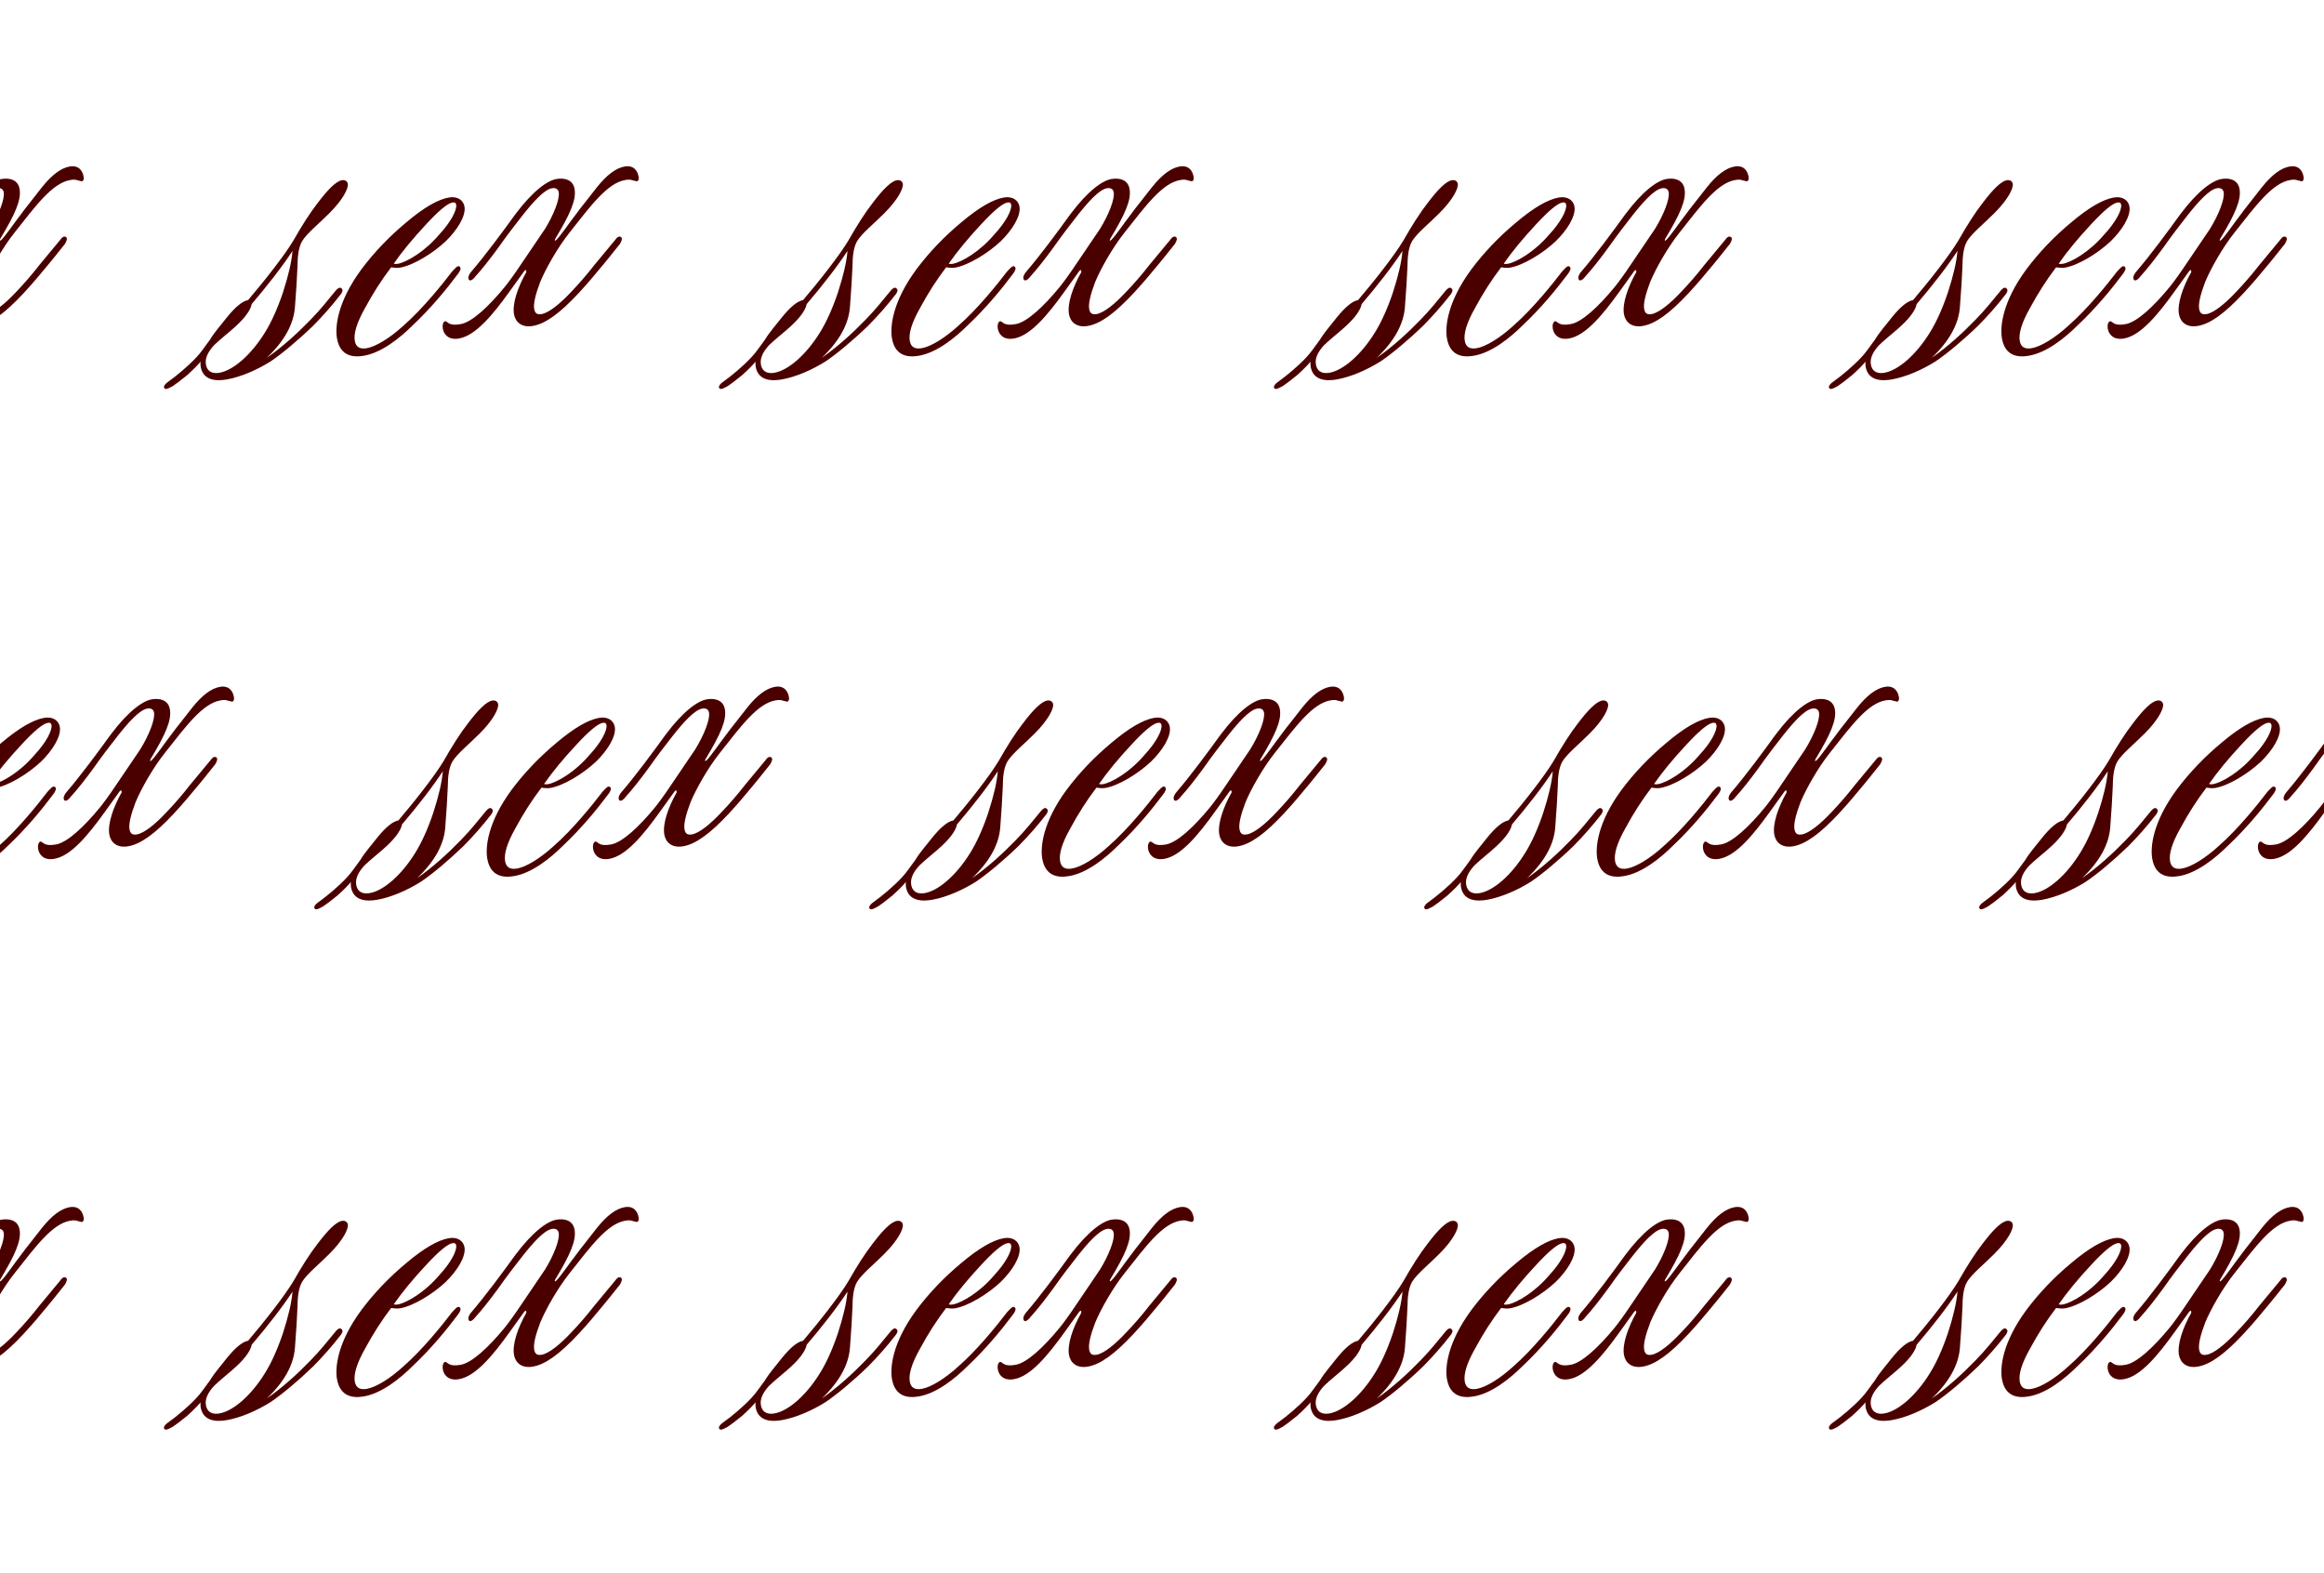
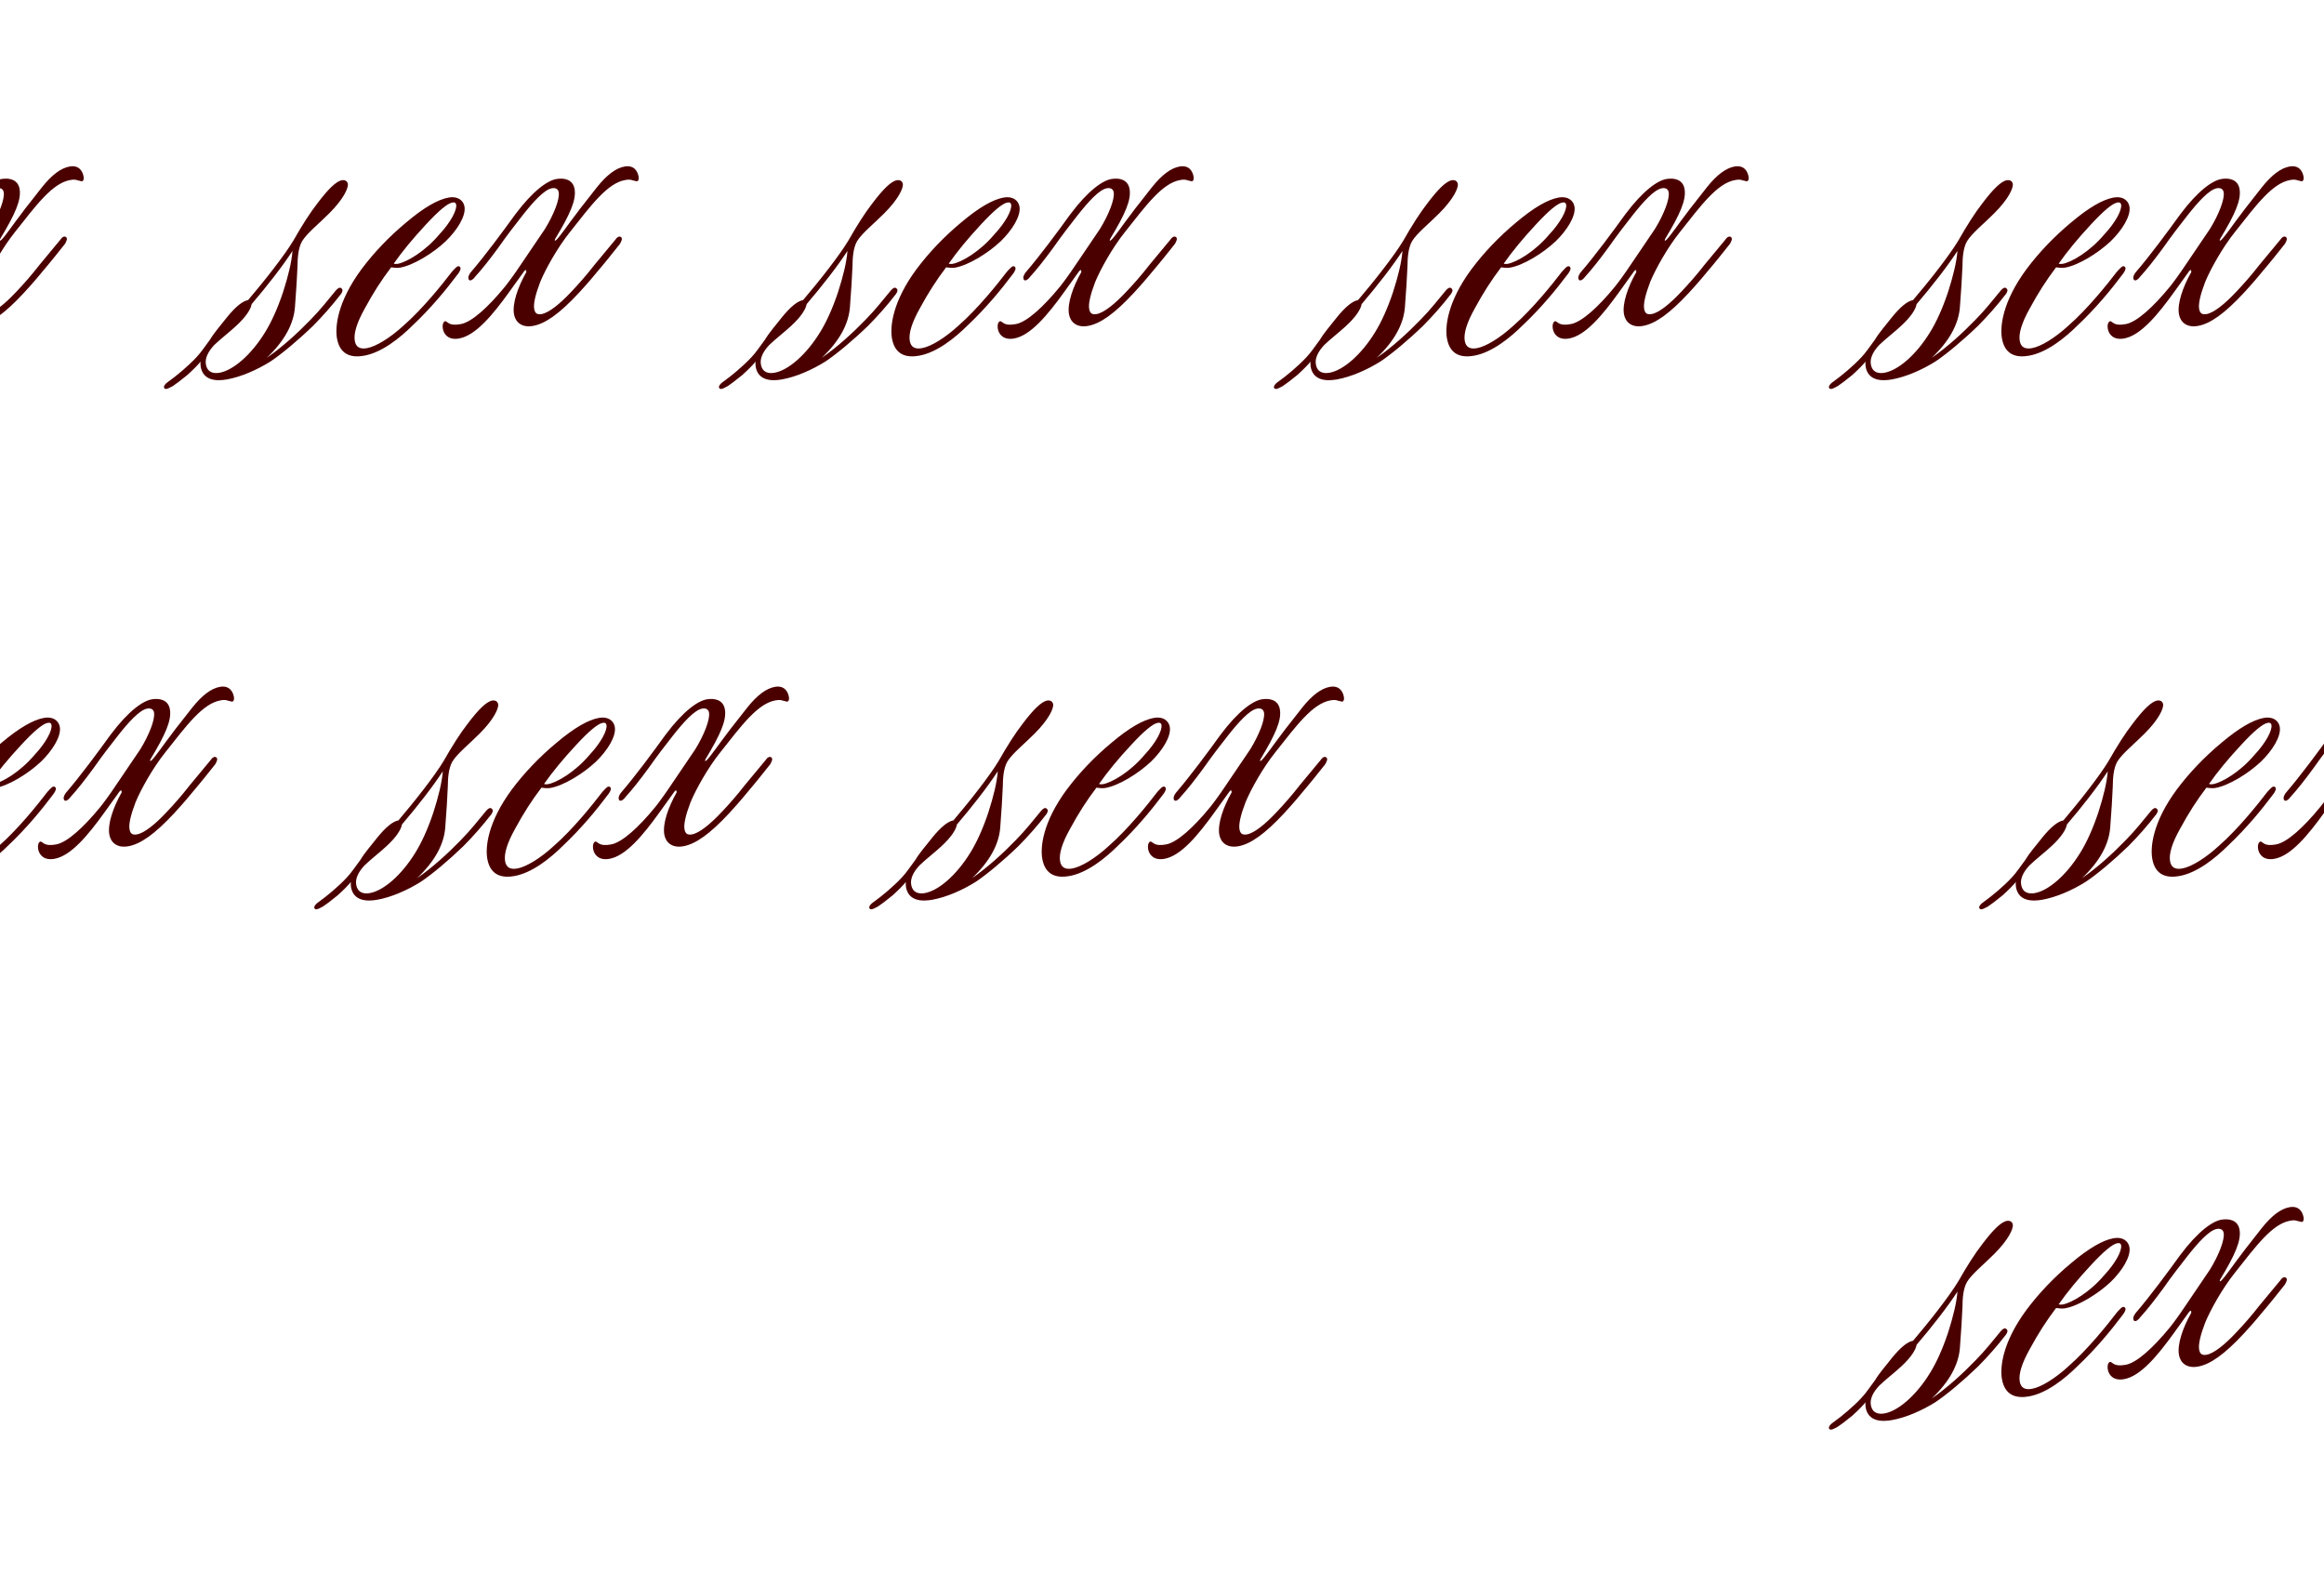
<svg xmlns="http://www.w3.org/2000/svg" width="402" height="272" viewBox="0 0 402 272" fill="none">
  <path d="M39.244 65.628C37.59 65.919 35.157 65.942 34.712 63.421C34.671 63.185 34.652 62.62 34.717 62.527C34.249 63.097 33.493 63.88 32.372 64.89C31.236 65.821 30.374 66.461 29.864 66.794C29.563 66.929 28.766 67.475 28.474 67.202C28.09 66.864 28.715 66.266 29.225 65.932C30.453 65.066 32.581 63.31 34.013 61.757C34.768 60.974 35.468 59.876 36.326 58.75C37.142 57.388 38.3 56.127 39.158 55.001C40.757 53.014 41.971 52.068 42.917 51.901C45.61 48.746 49.197 44.214 50.764 41.582C52.252 38.964 53.587 36.86 54.977 35.072C56.757 32.727 58.138 31.346 59.163 31.165C59.557 31.096 60.071 31.249 60.168 31.8C60.293 32.51 59.417 34.451 56.928 36.921C55.273 38.594 53.067 40.364 52.252 41.726C51.565 42.903 51.477 44.706 51.463 46.008C51.389 47.889 51.24 50.271 51.017 53.154C50.794 56.036 49.204 58.998 46.141 61.894C48.819 60.04 51.48 57.621 53.746 55.272C55.401 53.599 56.792 51.811 58.131 50.194C58.405 49.902 58.757 49.596 59.049 49.869C59.419 50.129 59.174 50.578 58.979 50.856C57.459 52.83 55.832 54.661 54.177 56.334C51.61 58.817 48.778 61.185 46.817 62.505C44.477 63.974 41.687 65.197 39.244 65.628ZM50.597 43.399C48.873 46.059 46.221 49.45 43.528 52.606C43.417 53.357 42.68 54.705 40.789 56.42C39.955 57.217 37.957 58.787 37.058 59.677C35.964 60.845 35.435 61.994 35.616 63.018C35.88 64.515 37.039 64.636 37.984 64.469C40.269 64.066 43.388 61.485 45.849 57.477C46.925 55.744 47.982 53.446 48.941 50.596C49.887 47.667 50.444 45.294 50.597 43.399ZM67.659 46.239C66.008 48.398 64.544 50.688 63.135 53.292C61.712 55.817 61.151 57.703 61.373 58.964C61.553 59.988 62.202 60.442 63.463 60.22C65.038 59.942 67.458 58.46 69.766 56.347C73.145 53.395 76.537 49.141 78.188 46.982C78.67 46.491 79.124 45.842 79.495 46.102C79.865 46.361 79.555 46.904 79.295 47.274C77.126 50.175 74.512 53.317 71.448 56.213C69.168 58.483 66.035 60.985 62.962 61.527C61.071 61.86 58.833 61.605 58.291 58.532C57.944 56.563 58.324 52.272 62.519 46.577C64.688 43.676 67.293 40.942 70.269 38.468C73.309 35.901 75.742 34.497 77.633 34.164C79.209 33.886 80.163 34.692 80.344 35.716C80.636 37.371 79.041 39.845 77.099 41.731C74.87 43.83 71.496 45.887 69.211 46.29C68.581 46.401 67.988 46.262 67.659 46.239ZM68.113 45.59C68.206 45.655 68.535 45.678 68.771 45.637C70.347 45.359 73.512 43.501 75.996 40.545C77.911 38.501 79.074 36.346 78.907 35.401C78.852 35.086 78.667 34.956 78.273 35.026C77.406 35.178 75.918 36.416 73.666 38.844C71.413 41.272 69.605 43.459 68.113 45.59ZM108.045 28.801C109.62 28.523 110.288 29.543 110.468 30.567C110.538 30.961 110.436 31.304 110.199 31.346C109.963 31.387 109.856 31.244 109.527 31.221C109.092 31.054 108.763 31.03 108.132 31.142C105.06 31.683 102.242 35.511 98.589 40.135C96.392 42.879 94.362 46.567 93.449 48.759C92.614 50.937 92.248 52.545 92.401 53.412C92.526 54.121 92.832 54.473 93.698 54.32C94.959 54.098 96.877 52.541 98.792 50.498C100.094 49.131 101.448 47.592 102.838 45.804L106.389 41.522C106.713 41.059 107.065 40.753 107.436 41.013C107.728 41.286 107.482 41.735 107.236 42.185C106.106 43.603 104.845 45.206 103.297 47.023C101.827 48.825 100.734 49.993 100.122 50.669C96.775 54.265 94.319 55.998 92.192 56.373C90.222 56.72 89.147 55.691 88.911 54.352C88.591 52.54 89.551 49.69 91.039 47.072C91.048 46.664 90.956 46.599 90.682 46.891L88.138 50.427C85.203 54.518 82.251 58.044 79.415 58.545C77.603 58.864 76.778 57.872 76.597 56.848C76.5 56.297 76.625 55.625 77.019 55.555C77.098 55.541 77.283 55.671 77.654 55.931C78.103 56.176 78.683 56.237 79.707 56.056C81.598 55.723 84.467 53.105 87.341 49.592C87.874 48.93 88.861 47.618 90.21 45.593L94.27 39.597C95.786 37.137 96.852 34.43 96.644 33.248C96.533 32.618 96.018 32.465 95.467 32.562C94.127 32.799 92.227 34.921 90.368 37.279C89.108 38.883 87.717 40.671 86.225 42.803C84.718 44.856 83.392 46.552 82.234 47.812C81.909 48.275 81.413 48.688 81.121 48.414C81.001 48.192 80.867 47.891 81.386 47.149C84.014 44.086 86.962 40.074 89.117 37.094C92.274 32.882 94.744 31.228 96.241 30.964C97.58 30.728 99.096 31.029 99.387 32.684C99.721 34.574 98.613 37.044 96.036 41.317C95.855 41.673 96.026 41.724 96.3 41.433C97.12 40.557 98.274 38.81 99.795 36.836C100.379 36.002 101.588 34.57 103.238 32.411C104.967 30.237 106.548 29.065 108.045 28.801Z" fill="#4B0000" />
  <path d="M-56.756 65.628C-58.41 65.919 -60.843 65.942 -61.288 63.421C-61.329 63.185 -61.348 62.62 -61.283 62.527C-61.751 63.097 -62.507 63.88 -63.628 64.89C-64.764 65.821 -65.626 66.461 -66.136 66.794C-66.437 66.929 -67.234 67.475 -67.526 67.202C-67.91 66.864 -67.285 66.266 -66.775 65.932C-65.547 65.066 -63.419 63.31 -61.987 61.757C-61.232 60.974 -60.532 59.876 -59.674 58.75C-58.858 57.388 -57.7 56.127 -56.842 55.001C-55.243 53.014 -54.029 52.068 -53.083 51.901C-50.39 48.746 -46.803 44.214 -45.236 41.582C-43.748 38.964 -42.413 36.86 -41.023 35.072C-39.243 32.727 -37.862 31.346 -36.837 31.165C-36.443 31.096 -35.929 31.249 -35.832 31.8C-35.707 32.51 -36.583 34.451 -39.072 36.921C-40.727 38.594 -42.933 40.364 -43.748 41.726C-44.435 42.903 -44.523 44.706 -44.537 46.008C-44.611 47.889 -44.76 50.271 -44.983 53.154C-45.206 56.036 -46.796 58.998 -49.859 61.894C-47.181 60.04 -44.52 57.621 -42.254 55.272C-40.599 53.599 -39.208 51.811 -37.869 50.194C-37.595 49.902 -37.243 49.596 -36.951 49.869C-36.581 50.129 -36.826 50.578 -37.021 50.856C-38.541 52.83 -40.168 54.661 -41.823 56.334C-44.39 58.817 -47.222 61.185 -49.183 62.505C-51.523 63.974 -54.313 65.197 -56.756 65.628ZM-45.403 43.399C-47.127 46.059 -49.779 49.45 -52.472 52.606C-52.583 53.357 -53.32 54.705 -55.211 56.42C-56.045 57.217 -58.043 58.787 -58.942 59.677C-60.036 60.845 -60.565 61.994 -60.384 63.018C-60.12 64.515 -58.961 64.636 -58.016 64.469C-55.731 64.066 -52.612 61.485 -50.151 57.477C-49.075 55.744 -48.018 53.446 -47.059 50.596C-46.113 47.667 -45.556 45.294 -45.403 43.399ZM-28.341 46.239C-29.991 48.398 -31.456 50.688 -32.865 53.292C-34.288 55.817 -34.849 57.703 -34.627 58.964C-34.447 59.988 -33.798 60.442 -32.537 60.22C-30.962 59.942 -28.542 58.46 -26.234 56.347C-22.855 53.395 -19.462 49.141 -17.812 46.982C-17.33 46.491 -16.876 45.842 -16.505 46.102C-16.135 46.361 -16.445 46.904 -16.705 47.274C-18.874 50.175 -21.488 53.317 -24.552 56.213C-26.832 58.483 -29.965 60.985 -33.038 61.527C-34.929 61.86 -37.167 61.605 -37.709 58.532C-38.056 56.563 -37.676 52.272 -33.481 46.577C-31.312 43.676 -28.707 40.942 -25.731 38.468C-22.691 35.901 -20.258 34.497 -18.367 34.164C-16.791 33.886 -15.836 34.692 -15.656 35.716C-15.364 37.371 -16.959 39.845 -18.901 41.731C-21.13 43.83 -24.504 45.887 -26.789 46.29C-27.419 46.401 -28.012 46.262 -28.341 46.239ZM-27.887 45.59C-27.794 45.655 -27.465 45.678 -27.229 45.637C-25.653 45.359 -22.488 43.501 -20.003 40.545C-18.089 38.501 -16.926 36.346 -17.093 35.401C-17.148 35.086 -17.333 34.956 -17.727 35.026C-18.594 35.178 -20.082 36.416 -22.334 38.844C-24.587 41.272 -26.395 43.459 -27.887 45.59ZM12.045 28.801C13.62 28.523 14.288 29.543 14.468 30.567C14.538 30.961 14.436 31.304 14.199 31.346C13.963 31.387 13.856 31.244 13.527 31.221C13.092 31.054 12.763 31.03 12.133 31.142C9.06 31.683 6.242 35.511 2.589 40.135C0.392 42.879 -1.638 46.567 -2.551 48.759C-3.386 50.937 -3.752 52.545 -3.599 53.412C-3.474 54.121 -3.169 54.473 -2.302 54.32C-1.041 54.098 0.877 52.541 2.792 50.498C4.094 49.131 5.448 47.592 6.838 45.804L10.389 41.522C10.713 41.059 11.065 40.753 11.436 41.013C11.728 41.286 11.482 41.735 11.236 42.185C10.105 43.603 8.845 45.206 7.297 47.023C5.827 48.825 4.734 49.993 4.122 50.669C0.775 54.265 -1.681 55.998 -3.808 56.373C-5.778 56.72 -6.853 55.691 -7.089 54.352C-7.409 52.54 -6.449 49.69 -4.961 47.072C-4.952 46.664 -5.044 46.599 -5.318 46.891L-7.862 50.427C-10.797 54.518 -13.749 58.044 -16.585 58.545C-18.397 58.864 -19.222 57.872 -19.403 56.848C-19.5 56.297 -19.375 55.625 -18.981 55.555C-18.902 55.541 -18.717 55.671 -18.346 55.931C-17.896 56.176 -17.317 56.237 -16.293 56.056C-14.402 55.723 -11.533 53.105 -8.659 49.592C-8.126 48.93 -7.139 47.618 -5.79 45.593L-1.73 39.597C-0.214 37.137 0.852 34.43 0.644 33.248C0.533 32.618 0.018 32.465 -0.533 32.562C-1.873 32.799 -3.773 34.921 -5.632 37.279C-6.892 38.883 -8.283 40.671 -9.775 42.803C-11.282 44.856 -12.607 46.552 -13.766 47.812C-14.091 48.275 -14.587 48.688 -14.879 48.414C-14.999 48.192 -15.133 47.891 -14.614 47.149C-11.986 44.086 -9.038 40.074 -6.883 37.094C-3.726 32.882 -1.256 31.228 0.241 30.964C1.58 30.728 3.096 31.029 3.387 32.684C3.721 34.574 2.613 37.044 0.036 41.317C-0.145 41.673 0.026 41.724 0.3 41.433C1.12 40.557 2.274 38.81 3.795 36.836C4.379 36.002 5.588 34.57 7.238 32.411C8.967 30.237 10.548 29.065 12.045 28.801Z" fill="#4B0000" />
  <path d="M135.244 65.628C133.59 65.919 131.157 65.942 130.712 63.421C130.671 63.185 130.652 62.62 130.717 62.527C130.249 63.097 129.493 63.88 128.372 64.89C127.236 65.821 126.374 66.461 125.864 66.794C125.563 66.929 124.766 67.475 124.474 67.202C124.089 66.864 124.715 66.266 125.225 65.932C126.453 65.066 128.581 63.31 130.013 61.757C130.768 60.974 131.468 59.876 132.326 58.75C133.142 57.388 134.3 56.127 135.158 55.001C136.757 53.014 137.971 52.068 138.917 51.901C141.61 48.746 145.197 44.214 146.764 41.582C148.252 38.964 149.587 36.86 150.977 35.072C152.757 32.727 154.138 31.346 155.163 31.165C155.557 31.096 156.071 31.249 156.168 31.8C156.293 32.51 155.417 34.451 152.928 36.921C151.273 38.594 149.067 40.364 148.251 41.726C147.565 42.903 147.477 44.706 147.463 46.008C147.389 47.889 147.24 50.271 147.017 53.154C146.794 56.036 145.204 58.998 142.141 61.894C144.82 60.04 147.48 57.621 149.746 55.272C151.401 53.599 152.792 51.811 154.131 50.194C154.405 49.902 154.757 49.596 155.049 49.869C155.42 50.129 155.174 50.578 154.979 50.856C153.459 52.83 151.832 54.661 150.177 56.334C147.61 58.817 144.778 61.185 142.817 62.505C140.477 63.974 137.687 65.197 135.244 65.628ZM146.597 43.399C144.872 46.059 142.221 49.45 139.528 52.606C139.417 53.357 138.68 54.705 136.789 56.42C135.955 57.217 133.957 58.787 133.058 59.677C131.964 60.845 131.435 61.994 131.616 63.018C131.88 64.515 133.039 64.636 133.984 64.469C136.269 64.066 139.388 61.485 141.849 57.477C142.925 55.744 143.982 53.446 144.941 50.596C145.887 47.667 146.444 45.294 146.597 43.399ZM163.659 46.239C162.009 48.398 160.544 50.688 159.135 53.292C157.711 55.817 157.15 57.703 157.373 58.964C157.553 59.988 158.202 60.442 159.463 60.22C161.038 59.942 163.458 58.46 165.766 56.347C169.145 53.395 172.537 49.141 174.188 46.982C174.67 46.491 175.124 45.842 175.495 46.102C175.865 46.361 175.555 46.904 175.295 47.274C173.126 50.175 170.512 53.317 167.448 56.213C165.168 58.483 162.035 60.985 158.962 61.527C157.071 61.86 154.833 61.605 154.291 58.532C153.944 56.563 154.324 52.272 158.519 46.577C160.688 43.676 163.293 40.942 166.269 38.468C169.309 35.901 171.742 34.497 173.633 34.164C175.209 33.886 176.163 34.692 176.344 35.716C176.636 37.371 175.041 39.845 173.099 41.731C170.87 43.83 167.496 45.887 165.211 46.29C164.581 46.401 163.988 46.262 163.659 46.239ZM164.113 45.59C164.206 45.655 164.535 45.678 164.771 45.637C166.347 45.359 169.512 43.501 171.996 40.545C173.911 38.501 175.074 36.346 174.908 35.401C174.852 35.086 174.667 34.956 174.273 35.026C173.406 35.178 171.918 36.416 169.666 38.844C167.413 41.272 165.605 43.459 164.113 45.59ZM204.045 28.801C205.62 28.523 206.288 29.543 206.468 30.567C206.538 30.961 206.436 31.304 206.199 31.346C205.963 31.387 205.856 31.244 205.527 31.221C205.092 31.054 204.763 31.03 204.132 31.142C201.06 31.683 198.242 35.511 194.589 40.135C192.392 42.879 190.362 46.567 189.449 48.759C188.614 50.937 188.248 52.545 188.401 53.412C188.526 54.121 188.831 54.473 189.698 54.32C190.959 54.098 192.877 52.541 194.792 50.498C196.094 49.131 197.448 47.592 198.838 45.804L202.389 41.522C202.713 41.059 203.065 40.753 203.436 41.013C203.728 41.286 203.482 41.735 203.236 42.185C202.106 43.603 200.845 45.206 199.297 47.023C197.827 48.825 196.734 49.993 196.122 50.669C192.775 54.265 190.319 55.998 188.192 56.373C186.222 56.72 185.147 55.691 184.911 54.352C184.591 52.54 185.551 49.69 187.039 47.072C187.048 46.664 186.956 46.599 186.682 46.891L184.138 50.427C181.203 54.518 178.251 58.044 175.415 58.545C173.603 58.864 172.778 57.872 172.597 56.848C172.5 56.297 172.625 55.625 173.019 55.555C173.098 55.541 173.283 55.671 173.654 55.931C174.103 56.176 174.683 56.237 175.707 56.056C177.598 55.723 180.467 53.105 183.341 49.592C183.874 48.93 184.861 47.618 186.21 45.593L190.27 39.597C191.786 37.137 192.852 34.43 192.644 33.248C192.533 32.618 192.018 32.465 191.467 32.562C190.127 32.799 188.227 34.921 186.368 37.279C185.108 38.883 183.717 40.671 182.225 42.803C180.718 44.856 179.393 46.552 178.234 47.812C177.909 48.275 177.413 48.688 177.121 48.414C177.001 48.192 176.867 47.891 177.386 47.149C180.014 44.086 182.962 40.074 185.117 37.094C188.274 32.882 190.744 31.228 192.241 30.964C193.58 30.728 195.096 31.029 195.387 32.684C195.721 34.574 194.613 37.044 192.036 41.317C191.855 41.673 192.026 41.724 192.3 41.433C193.12 40.557 194.274 38.81 195.795 36.836C196.379 36.002 197.588 34.57 199.238 32.411C200.967 30.237 202.548 29.065 204.045 28.801Z" fill="#4B0000" />
  <path d="M231.244 65.628C229.59 65.919 227.157 65.942 226.712 63.421C226.671 63.185 226.652 62.62 226.717 62.527C226.249 63.097 225.493 63.88 224.372 64.89C223.236 65.821 222.374 66.461 221.864 66.794C221.563 66.929 220.766 67.475 220.474 67.202C220.089 66.864 220.715 66.266 221.225 65.932C222.453 65.066 224.581 63.31 226.013 61.757C226.768 60.974 227.468 59.876 228.326 58.75C229.142 57.388 230.3 56.127 231.158 55.001C232.757 53.014 233.971 52.068 234.917 51.901C237.61 48.746 241.197 44.214 242.764 41.582C244.252 38.964 245.587 36.86 246.977 35.072C248.757 32.727 250.138 31.346 251.163 31.165C251.557 31.096 252.071 31.249 252.168 31.8C252.293 32.51 251.417 34.451 248.928 36.921C247.273 38.594 245.067 40.364 244.251 41.726C243.565 42.903 243.477 44.706 243.463 46.008C243.389 47.889 243.24 50.271 243.017 53.154C242.794 56.036 241.204 58.998 238.141 61.894C240.82 60.04 243.48 57.621 245.746 55.272C247.401 53.599 248.792 51.811 250.131 50.194C250.405 49.902 250.757 49.596 251.049 49.869C251.42 50.129 251.174 50.578 250.979 50.856C249.459 52.83 247.832 54.661 246.177 56.334C243.61 58.817 240.778 61.185 238.817 62.505C236.477 63.974 233.687 65.197 231.244 65.628ZM242.597 43.399C240.872 46.059 238.221 49.45 235.528 52.606C235.417 53.357 234.68 54.705 232.789 56.42C231.955 57.217 229.957 58.787 229.058 59.677C227.964 60.845 227.435 61.994 227.616 63.018C227.88 64.515 229.039 64.636 229.984 64.469C232.269 64.066 235.388 61.485 237.849 57.477C238.925 55.744 239.982 53.446 240.941 50.596C241.887 47.667 242.444 45.294 242.597 43.399ZM259.659 46.239C258.009 48.398 256.544 50.688 255.135 53.292C253.711 55.817 253.15 57.703 253.373 58.964C253.553 59.988 254.202 60.442 255.463 60.22C257.038 59.942 259.458 58.46 261.766 56.347C265.145 53.395 268.537 49.141 270.188 46.982C270.67 46.491 271.124 45.842 271.495 46.102C271.865 46.361 271.555 46.904 271.295 47.274C269.126 50.175 266.512 53.317 263.448 56.213C261.168 58.483 258.035 60.985 254.962 61.527C253.071 61.86 250.833 61.605 250.291 58.532C249.944 56.563 250.324 52.272 254.519 46.577C256.688 43.676 259.293 40.942 262.269 38.468C265.309 35.901 267.742 34.497 269.633 34.164C271.209 33.886 272.163 34.692 272.344 35.716C272.636 37.371 271.041 39.845 269.099 41.731C266.87 43.83 263.496 45.887 261.211 46.29C260.581 46.401 259.988 46.262 259.659 46.239ZM260.113 45.59C260.206 45.655 260.535 45.678 260.771 45.637C262.347 45.359 265.512 43.501 267.996 40.545C269.911 38.501 271.074 36.346 270.908 35.401C270.852 35.086 270.667 34.956 270.273 35.026C269.406 35.178 267.918 36.416 265.666 38.844C263.413 41.272 261.605 43.459 260.113 45.59ZM300.045 28.801C301.62 28.523 302.288 29.543 302.468 30.567C302.538 30.961 302.436 31.304 302.199 31.346C301.963 31.387 301.856 31.244 301.527 31.221C301.092 31.054 300.763 31.03 300.132 31.142C297.06 31.683 294.242 35.511 290.589 40.135C288.392 42.879 286.362 46.567 285.449 48.759C284.614 50.937 284.248 52.545 284.401 53.412C284.526 54.121 284.831 54.473 285.698 54.32C286.959 54.098 288.877 52.541 290.792 50.498C292.094 49.131 293.448 47.592 294.838 45.804L298.389 41.522C298.713 41.059 299.065 40.753 299.436 41.013C299.728 41.286 299.482 41.735 299.236 42.185C298.106 43.603 296.845 45.206 295.297 47.023C293.827 48.825 292.734 49.993 292.122 50.669C288.775 54.265 286.319 55.998 284.192 56.373C282.222 56.72 281.147 55.691 280.911 54.352C280.591 52.54 281.551 49.69 283.039 47.072C283.048 46.664 282.956 46.599 282.682 46.891L280.138 50.427C277.203 54.518 274.251 58.044 271.415 58.545C269.603 58.864 268.778 57.872 268.597 56.848C268.5 56.297 268.625 55.625 269.019 55.555C269.098 55.541 269.283 55.671 269.654 55.931C270.103 56.176 270.683 56.237 271.707 56.056C273.598 55.723 276.467 53.105 279.341 49.592C279.874 48.93 280.861 47.618 282.21 45.593L286.27 39.597C287.786 37.137 288.852 34.43 288.644 33.248C288.533 32.618 288.018 32.465 287.467 32.562C286.127 32.799 284.227 34.921 282.368 37.279C281.108 38.883 279.717 40.671 278.225 42.803C276.718 44.856 275.393 46.552 274.234 47.812C273.909 48.275 273.413 48.688 273.121 48.414C273.001 48.192 272.867 47.891 273.386 47.149C276.014 44.086 278.962 40.074 281.117 37.094C284.274 32.882 286.744 31.228 288.241 30.964C289.58 30.728 291.096 31.029 291.387 32.684C291.721 34.574 290.613 37.044 288.036 41.317C287.855 41.673 288.026 41.724 288.3 41.433C289.12 40.557 290.274 38.81 291.795 36.836C292.379 36.002 293.588 34.57 295.238 32.411C296.967 30.237 298.548 29.065 300.045 28.801Z" fill="#4B0000" />
  <path d="M327.244 65.628C325.59 65.919 323.157 65.942 322.712 63.421C322.671 63.185 322.652 62.62 322.717 62.527C322.249 63.097 321.493 63.88 320.372 64.89C319.236 65.821 318.374 66.461 317.864 66.794C317.563 66.929 316.766 67.475 316.474 67.202C316.089 66.864 316.715 66.266 317.225 65.932C318.453 65.066 320.581 63.31 322.013 61.757C322.768 60.974 323.468 59.876 324.326 58.75C325.142 57.388 326.3 56.127 327.158 55.001C328.757 53.014 329.971 52.068 330.917 51.901C333.61 48.746 337.197 44.214 338.764 41.582C340.252 38.964 341.587 36.86 342.977 35.072C344.757 32.727 346.138 31.346 347.163 31.165C347.557 31.096 348.071 31.249 348.168 31.8C348.293 32.51 347.417 34.451 344.928 36.921C343.273 38.594 341.067 40.364 340.251 41.726C339.565 42.903 339.477 44.706 339.463 46.008C339.389 47.889 339.24 50.271 339.017 53.154C338.794 56.036 337.204 58.998 334.141 61.894C336.82 60.04 339.48 57.621 341.746 55.272C343.401 53.599 344.792 51.811 346.131 50.194C346.405 49.902 346.757 49.596 347.049 49.869C347.42 50.129 347.174 50.578 346.979 50.856C345.459 52.83 343.832 54.661 342.177 56.334C339.61 58.817 336.778 61.185 334.817 62.505C332.477 63.974 329.687 65.197 327.244 65.628ZM338.597 43.399C336.872 46.059 334.221 49.45 331.528 52.606C331.417 53.357 330.68 54.705 328.789 56.42C327.955 57.217 325.957 58.787 325.058 59.677C323.964 60.845 323.435 61.994 323.616 63.018C323.88 64.515 325.039 64.636 325.984 64.469C328.269 64.066 331.388 61.485 333.849 57.477C334.925 55.744 335.982 53.446 336.941 50.596C337.887 47.667 338.444 45.294 338.597 43.399ZM355.659 46.239C354.009 48.398 352.544 50.688 351.135 53.292C349.711 55.817 349.15 57.703 349.373 58.964C349.553 59.988 350.202 60.442 351.463 60.22C353.038 59.942 355.458 58.46 357.766 56.347C361.145 53.395 364.537 49.141 366.188 46.982C366.67 46.491 367.124 45.842 367.495 46.102C367.865 46.361 367.555 46.904 367.295 47.274C365.126 50.175 362.512 53.317 359.448 56.213C357.168 58.483 354.035 60.985 350.962 61.527C349.071 61.86 346.833 61.605 346.291 58.532C345.944 56.563 346.324 52.272 350.519 46.577C352.688 43.676 355.293 40.942 358.269 38.468C361.309 35.901 363.742 34.497 365.633 34.164C367.209 33.886 368.163 34.692 368.344 35.716C368.636 37.371 367.041 39.845 365.099 41.731C362.87 43.83 359.496 45.887 357.211 46.29C356.581 46.401 355.988 46.262 355.659 46.239ZM356.113 45.59C356.206 45.655 356.535 45.678 356.771 45.637C358.347 45.359 361.512 43.501 363.996 40.545C365.911 38.501 367.074 36.346 366.908 35.401C366.852 35.086 366.667 34.956 366.273 35.026C365.406 35.178 363.918 36.416 361.666 38.844C359.413 41.272 357.605 43.459 356.113 45.59ZM396.045 28.801C397.62 28.523 398.288 29.543 398.468 30.567C398.538 30.961 398.436 31.304 398.199 31.346C397.963 31.387 397.856 31.244 397.527 31.221C397.092 31.054 396.763 31.03 396.132 31.142C393.06 31.683 390.242 35.511 386.589 40.135C384.392 42.879 382.362 46.567 381.449 48.759C380.614 50.937 380.248 52.545 380.401 53.412C380.526 54.121 380.831 54.473 381.698 54.32C382.959 54.098 384.877 52.541 386.792 50.498C388.094 49.131 389.448 47.592 390.838 45.804L394.389 41.522C394.713 41.059 395.065 40.753 395.436 41.013C395.728 41.286 395.482 41.735 395.236 42.185C394.106 43.603 392.845 45.206 391.297 47.023C389.827 48.825 388.734 49.993 388.122 50.669C384.775 54.265 382.319 55.998 380.192 56.373C378.222 56.72 377.147 55.691 376.911 54.352C376.591 52.54 377.551 49.69 379.039 47.072C379.048 46.664 378.956 46.599 378.682 46.891L376.138 50.427C373.203 54.518 370.251 58.044 367.415 58.545C365.603 58.864 364.778 57.872 364.597 56.848C364.5 56.297 364.625 55.625 365.019 55.555C365.098 55.541 365.283 55.671 365.654 55.931C366.103 56.176 366.683 56.237 367.707 56.056C369.598 55.723 372.467 53.105 375.341 49.592C375.874 48.93 376.861 47.618 378.21 45.593L382.27 39.597C383.786 37.137 384.852 34.43 384.644 33.248C384.533 32.618 384.018 32.465 383.467 32.562C382.127 32.799 380.227 34.921 378.368 37.279C377.108 38.883 375.717 40.671 374.225 42.803C372.718 44.856 371.393 46.552 370.234 47.812C369.909 48.275 369.413 48.688 369.121 48.414C369.001 48.192 368.867 47.891 369.386 47.149C372.014 44.086 374.962 40.074 377.117 37.094C380.274 32.882 382.744 31.228 384.241 30.964C385.58 30.728 387.096 31.029 387.387 32.684C387.721 34.574 386.613 37.044 384.036 41.317C383.855 41.673 384.026 41.724 384.3 41.433C385.12 40.557 386.274 38.81 387.795 36.836C388.379 36.002 389.588 34.57 391.238 32.411C392.967 30.237 394.548 29.065 396.045 28.801Z" fill="#4B0000" />
  <path d="M-30.756 155.628C-32.41 155.919 -34.843 155.942 -35.288 153.421C-35.329 153.185 -35.348 152.619 -35.283 152.527C-35.751 153.097 -36.507 153.88 -37.628 154.89C-38.764 155.821 -39.626 156.461 -40.136 156.794C-40.437 156.929 -41.234 157.475 -41.526 157.202C-41.91 156.864 -41.285 156.266 -40.775 155.932C-39.547 155.066 -37.419 153.31 -35.987 151.757C-35.232 150.974 -34.532 149.876 -33.674 148.75C-32.858 147.388 -31.7 146.127 -30.842 145.001C-29.243 143.013 -28.029 142.068 -27.083 141.902C-24.39 138.746 -20.803 134.214 -19.236 131.582C-17.748 128.964 -16.413 126.86 -15.023 125.072C-13.243 122.727 -11.862 121.346 -10.837 121.165C-10.443 121.096 -9.929 121.249 -9.832 121.8C-9.707 122.51 -10.583 124.451 -13.072 126.921C-14.727 128.594 -16.933 130.364 -17.748 131.726C-18.435 132.903 -18.523 134.706 -18.537 136.008C-18.611 137.889 -18.76 140.271 -18.983 143.154C-19.206 146.036 -20.796 148.997 -23.859 151.893C-21.18 150.04 -18.52 147.621 -16.254 145.272C-14.599 143.599 -13.208 141.811 -11.869 140.194C-11.595 139.902 -11.243 139.596 -10.951 139.869C-10.581 140.129 -10.826 140.578 -11.021 140.856C-12.541 142.83 -14.168 144.661 -15.823 146.333C-18.39 148.817 -21.222 151.185 -23.183 152.505C-25.523 153.974 -28.313 155.197 -30.756 155.628ZM-19.403 133.399C-21.128 136.059 -23.779 139.45 -26.472 142.606C-26.583 143.357 -27.32 144.705 -29.211 146.42C-30.045 147.217 -32.043 148.787 -32.942 149.677C-34.036 150.845 -34.565 151.994 -34.384 153.018C-34.12 154.515 -32.961 154.636 -32.016 154.469C-29.731 154.066 -26.612 151.485 -24.151 147.477C-23.075 145.744 -22.018 143.445 -21.059 140.596C-20.113 137.667 -19.556 135.294 -19.403 133.399ZM-2.341 136.239C-3.991 138.398 -5.456 140.688 -6.865 143.292C-8.289 145.817 -8.85 147.703 -8.627 148.964C-8.447 149.988 -7.798 150.442 -6.537 150.22C-4.962 149.942 -2.542 148.46 -0.234 146.347C3.145 143.395 6.537 139.141 8.188 136.982C8.67 136.491 9.124 135.842 9.495 136.102C9.865 136.361 9.555 136.903 9.295 137.274C7.126 140.175 4.512 143.317 1.448 146.213C-0.832 148.483 -3.965 150.985 -7.038 151.527C-8.929 151.86 -11.167 151.605 -11.709 148.533C-12.056 146.563 -11.676 142.272 -7.481 136.577C-5.312 133.676 -2.707 130.942 0.269 128.468C3.309 125.901 5.742 124.497 7.633 124.164C9.209 123.886 10.164 124.692 10.344 125.716C10.636 127.371 9.041 129.845 7.099 131.731C4.87 133.83 1.496 135.887 -0.789 136.29C-1.419 136.401 -2.012 136.262 -2.341 136.239ZM-1.887 135.59C-1.794 135.655 -1.465 135.678 -1.229 135.637C0.347 135.359 3.512 133.501 5.996 130.545C7.911 128.501 9.074 126.347 8.908 125.401C8.852 125.086 8.667 124.956 8.273 125.026C7.406 125.178 5.918 126.416 3.666 128.844C1.413 131.272 -0.395 133.459 -1.887 135.59ZM38.045 118.801C39.62 118.523 40.288 119.543 40.468 120.567C40.538 120.961 40.436 121.304 40.199 121.346C39.963 121.387 39.856 121.244 39.527 121.221C39.092 121.054 38.763 121.03 38.133 121.142C35.06 121.683 32.242 125.511 28.589 130.135C26.392 132.879 24.362 136.567 23.449 138.759C22.614 140.937 22.248 142.545 22.401 143.412C22.526 144.121 22.831 144.473 23.698 144.32C24.959 144.098 26.877 142.541 28.792 140.498C30.094 139.131 31.448 137.592 32.838 135.804L36.389 131.522C36.713 131.059 37.065 130.753 37.436 131.012C37.728 131.286 37.482 131.735 37.236 132.185C36.105 133.603 34.845 135.206 33.297 137.023C31.827 138.825 30.733 139.993 30.122 140.669C26.775 144.265 24.319 145.998 22.192 146.373C20.222 146.72 19.147 145.691 18.911 144.352C18.591 142.54 19.551 139.69 21.039 137.072C21.048 136.664 20.956 136.599 20.682 136.891L18.137 140.427C15.203 144.518 12.251 148.045 9.415 148.545C7.603 148.864 6.778 147.872 6.597 146.848C6.5 146.297 6.625 145.625 7.019 145.555C7.098 145.541 7.283 145.671 7.654 145.931C8.103 146.176 8.683 146.237 9.707 146.056C11.598 145.723 14.467 143.105 17.34 139.592C17.874 138.93 18.861 137.618 20.21 135.593L24.27 129.597C25.786 127.137 26.852 124.43 26.644 123.249C26.533 122.618 26.018 122.465 25.467 122.562C24.127 122.799 22.227 124.921 20.368 127.279C19.108 128.883 17.717 130.671 16.225 132.803C14.718 134.856 13.393 136.552 12.234 137.812C11.909 138.275 11.413 138.688 11.121 138.414C11.001 138.192 10.867 137.891 11.386 137.149C14.014 134.086 16.962 130.073 19.117 127.094C22.274 122.882 24.744 121.228 26.241 120.964C27.58 120.728 29.096 121.029 29.387 122.684C29.721 124.574 28.613 127.044 26.036 131.317C25.855 131.674 26.026 131.725 26.3 131.433C27.12 130.557 28.274 128.81 29.795 126.836C30.379 126.002 31.588 124.57 33.239 122.411C34.967 120.237 36.548 119.065 38.045 118.801Z" fill="#4B0000" />
  <path d="M65.244 155.628C63.59 155.919 61.157 155.942 60.712 153.421C60.671 153.185 60.652 152.619 60.717 152.527C60.249 153.097 59.493 153.88 58.372 154.89C57.236 155.821 56.374 156.461 55.864 156.794C55.563 156.929 54.766 157.475 54.474 157.202C54.09 156.864 54.715 156.266 55.225 155.932C56.453 155.066 58.581 153.31 60.013 151.757C60.768 150.974 61.468 149.876 62.326 148.75C63.142 147.388 64.3 146.127 65.158 145.001C66.757 143.013 67.971 142.068 68.917 141.902C71.61 138.746 75.197 134.214 76.764 131.582C78.252 128.964 79.587 126.86 80.977 125.072C82.757 122.727 84.138 121.346 85.163 121.165C85.557 121.096 86.071 121.249 86.168 121.8C86.293 122.51 85.417 124.451 82.928 126.921C81.273 128.594 79.067 130.364 78.251 131.726C77.565 132.903 77.477 134.706 77.463 136.008C77.389 137.889 77.24 140.271 77.017 143.154C76.794 146.036 75.204 148.997 72.141 151.893C74.82 150.04 77.48 147.621 79.746 145.272C81.401 143.599 82.792 141.811 84.131 140.194C84.405 139.902 84.757 139.596 85.049 139.869C85.419 140.129 85.174 140.578 84.979 140.856C83.459 142.83 81.832 144.661 80.177 146.333C77.61 148.817 74.778 151.185 72.817 152.505C70.477 153.974 67.687 155.197 65.244 155.628ZM76.597 133.399C74.873 136.059 72.221 139.45 69.528 142.606C69.417 143.357 68.68 144.705 66.789 146.42C65.955 147.217 63.957 148.787 63.058 149.677C61.964 150.845 61.435 151.994 61.616 153.018C61.88 154.515 63.039 154.636 63.984 154.469C66.269 154.066 69.388 151.485 71.849 147.477C72.925 145.744 73.982 143.445 74.941 140.596C75.887 137.667 76.444 135.294 76.597 133.399ZM93.659 136.239C92.008 138.398 90.544 140.688 89.135 143.292C87.712 145.817 87.15 147.703 87.373 148.964C87.553 149.988 88.202 150.442 89.463 150.22C91.038 149.942 93.458 148.46 95.766 146.347C99.145 143.395 102.537 139.141 104.188 136.982C104.67 136.491 105.124 135.842 105.495 136.102C105.865 136.361 105.555 136.903 105.295 137.274C103.126 140.175 100.512 143.317 97.448 146.213C95.168 148.483 92.035 150.985 88.962 151.527C87.071 151.86 84.833 151.605 84.291 148.533C83.944 146.563 84.324 142.272 88.519 136.577C90.688 133.676 93.293 130.942 96.269 128.468C99.309 125.901 101.742 124.497 103.633 124.164C105.209 123.886 106.163 124.692 106.344 125.716C106.636 127.371 105.041 129.845 103.099 131.731C100.87 133.83 97.496 135.887 95.211 136.29C94.581 136.401 93.988 136.262 93.659 136.239ZM94.113 135.59C94.206 135.655 94.535 135.678 94.771 135.637C96.347 135.359 99.512 133.501 101.996 130.545C103.911 128.501 105.074 126.347 104.908 125.401C104.852 125.086 104.667 124.956 104.273 125.026C103.406 125.178 101.918 126.416 99.666 128.844C97.413 131.272 95.605 133.459 94.113 135.59ZM134.045 118.801C135.62 118.523 136.288 119.543 136.468 120.567C136.538 120.961 136.436 121.304 136.199 121.346C135.963 121.387 135.856 121.244 135.527 121.221C135.092 121.054 134.763 121.03 134.132 121.142C131.06 121.683 128.242 125.511 124.589 130.135C122.392 132.879 120.362 136.567 119.449 138.759C118.614 140.937 118.248 142.545 118.401 143.412C118.526 144.121 118.831 144.473 119.698 144.32C120.959 144.098 122.877 142.541 124.792 140.498C126.094 139.131 127.448 137.592 128.838 135.804L132.389 131.522C132.713 131.059 133.065 130.753 133.436 131.012C133.728 131.286 133.482 131.735 133.236 132.185C132.106 133.603 130.845 135.206 129.297 137.023C127.827 138.825 126.734 139.993 126.122 140.669C122.775 144.265 120.319 145.998 118.192 146.373C116.222 146.72 115.147 145.691 114.911 144.352C114.591 142.54 115.551 139.69 117.039 137.072C117.048 136.664 116.956 136.599 116.682 136.891L114.138 140.427C111.203 144.518 108.251 148.045 105.415 148.545C103.603 148.864 102.778 147.872 102.597 146.848C102.5 146.297 102.625 145.625 103.019 145.555C103.098 145.541 103.283 145.671 103.654 145.931C104.103 146.176 104.683 146.237 105.707 146.056C107.598 145.723 110.467 143.105 113.341 139.592C113.874 138.93 114.861 137.618 116.21 135.593L120.27 129.597C121.786 127.137 122.852 124.43 122.644 123.249C122.533 122.618 122.018 122.465 121.467 122.562C120.127 122.799 118.227 124.921 116.368 127.279C115.108 128.883 113.717 130.671 112.225 132.803C110.718 134.856 109.393 136.552 108.234 137.812C107.909 138.275 107.413 138.688 107.121 138.414C107.001 138.192 106.867 137.891 107.386 137.149C110.014 134.086 112.962 130.073 115.117 127.094C118.274 122.882 120.744 121.228 122.241 120.964C123.58 120.728 125.096 121.029 125.387 122.684C125.721 124.574 124.613 127.044 122.036 131.317C121.855 131.674 122.026 131.725 122.3 131.433C123.12 130.557 124.274 128.81 125.795 126.836C126.379 126.002 127.588 124.57 129.238 122.411C130.967 120.237 132.548 119.065 134.045 118.801Z" fill="#4B0000" />
  <path d="M161.244 155.628C159.59 155.919 157.157 155.942 156.712 153.421C156.671 153.185 156.652 152.619 156.717 152.527C156.249 153.097 155.493 153.88 154.372 154.89C153.236 155.821 152.374 156.461 151.864 156.794C151.563 156.929 150.766 157.475 150.474 157.202C150.089 156.864 150.715 156.266 151.225 155.932C152.453 155.066 154.581 153.31 156.013 151.757C156.768 150.974 157.468 149.876 158.326 148.75C159.142 147.388 160.3 146.127 161.158 145.001C162.757 143.013 163.971 142.068 164.917 141.902C167.61 138.746 171.197 134.214 172.764 131.582C174.252 128.964 175.587 126.86 176.977 125.072C178.757 122.727 180.138 121.346 181.163 121.165C181.557 121.096 182.071 121.249 182.168 121.8C182.293 122.51 181.417 124.451 178.928 126.921C177.273 128.594 175.067 130.364 174.251 131.726C173.565 132.903 173.477 134.706 173.463 136.008C173.389 137.889 173.24 140.271 173.017 143.154C172.794 146.036 171.204 148.997 168.141 151.893C170.82 150.04 173.48 147.621 175.746 145.272C177.401 143.599 178.792 141.811 180.131 140.194C180.405 139.902 180.757 139.596 181.049 139.869C181.42 140.129 181.174 140.578 180.979 140.856C179.459 142.83 177.832 144.661 176.177 146.333C173.61 148.817 170.778 151.185 168.817 152.505C166.477 153.974 163.687 155.197 161.244 155.628ZM172.597 133.399C170.872 136.059 168.221 139.45 165.528 142.606C165.417 143.357 164.68 144.705 162.789 146.42C161.955 147.217 159.957 148.787 159.058 149.677C157.964 150.845 157.435 151.994 157.616 153.018C157.88 154.515 159.039 154.636 159.984 154.469C162.269 154.066 165.388 151.485 167.849 147.477C168.925 145.744 169.982 143.445 170.941 140.596C171.887 137.667 172.444 135.294 172.597 133.399ZM189.659 136.239C188.009 138.398 186.544 140.688 185.135 143.292C183.711 145.817 183.15 147.703 183.373 148.964C183.553 149.988 184.202 150.442 185.463 150.22C187.038 149.942 189.458 148.46 191.766 146.347C195.145 143.395 198.537 139.141 200.188 136.982C200.67 136.491 201.124 135.842 201.495 136.102C201.865 136.361 201.555 136.903 201.295 137.274C199.126 140.175 196.512 143.317 193.448 146.213C191.168 148.483 188.035 150.985 184.962 151.527C183.071 151.86 180.833 151.605 180.291 148.533C179.944 146.563 180.324 142.272 184.519 136.577C186.688 133.676 189.293 130.942 192.269 128.468C195.309 125.901 197.742 124.497 199.633 124.164C201.209 123.886 202.163 124.692 202.344 125.716C202.636 127.371 201.041 129.845 199.099 131.731C196.87 133.83 193.496 135.887 191.211 136.29C190.581 136.401 189.988 136.262 189.659 136.239ZM190.113 135.59C190.206 135.655 190.535 135.678 190.771 135.637C192.347 135.359 195.512 133.501 197.996 130.545C199.911 128.501 201.074 126.347 200.908 125.401C200.852 125.086 200.667 124.956 200.273 125.026C199.406 125.178 197.918 126.416 195.666 128.844C193.413 131.272 191.605 133.459 190.113 135.59ZM230.045 118.801C231.62 118.523 232.288 119.543 232.468 120.567C232.538 120.961 232.436 121.304 232.199 121.346C231.963 121.387 231.856 121.244 231.527 121.221C231.092 121.054 230.763 121.03 230.132 121.142C227.06 121.683 224.242 125.511 220.589 130.135C218.392 132.879 216.362 136.567 215.449 138.759C214.614 140.937 214.248 142.545 214.401 143.412C214.526 144.121 214.831 144.473 215.698 144.32C216.959 144.098 218.877 142.541 220.792 140.498C222.094 139.131 223.448 137.592 224.838 135.804L228.389 131.522C228.713 131.059 229.065 130.753 229.436 131.012C229.728 131.286 229.482 131.735 229.236 132.185C228.106 133.603 226.845 135.206 225.297 137.023C223.827 138.825 222.734 139.993 222.122 140.669C218.775 144.265 216.319 145.998 214.192 146.373C212.222 146.72 211.147 145.691 210.911 144.352C210.591 142.54 211.551 139.69 213.039 137.072C213.048 136.664 212.956 136.599 212.682 136.891L210.138 140.427C207.203 144.518 204.251 148.045 201.415 148.545C199.603 148.864 198.778 147.872 198.597 146.848C198.5 146.297 198.625 145.625 199.019 145.555C199.098 145.541 199.283 145.671 199.654 145.931C200.103 146.176 200.683 146.237 201.707 146.056C203.598 145.723 206.467 143.105 209.341 139.592C209.874 138.93 210.861 137.618 212.21 135.593L216.27 129.597C217.786 127.137 218.852 124.43 218.644 123.249C218.533 122.618 218.018 122.465 217.467 122.562C216.127 122.799 214.227 124.921 212.368 127.279C211.108 128.883 209.717 130.671 208.225 132.803C206.718 134.856 205.393 136.552 204.234 137.812C203.909 138.275 203.413 138.688 203.121 138.414C203.001 138.192 202.867 137.891 203.386 137.149C206.014 134.086 208.962 130.073 211.117 127.094C214.274 122.882 216.744 121.228 218.241 120.964C219.58 120.728 221.096 121.029 221.387 122.684C221.721 124.574 220.613 127.044 218.036 131.317C217.855 131.674 218.026 131.725 218.3 131.433C219.12 130.557 220.274 128.81 221.795 126.836C222.379 126.002 223.588 124.57 225.238 122.411C226.967 120.237 228.548 119.065 230.045 118.801Z" fill="#4B0000" />
-   <path d="M257.244 155.628C255.59 155.919 253.157 155.942 252.712 153.421C252.671 153.185 252.652 152.619 252.717 152.527C252.249 153.097 251.493 153.88 250.372 154.89C249.236 155.821 248.374 156.461 247.864 156.794C247.563 156.929 246.766 157.475 246.474 157.202C246.089 156.864 246.715 156.266 247.225 155.932C248.453 155.066 250.581 153.31 252.013 151.757C252.768 150.974 253.468 149.876 254.326 148.75C255.142 147.388 256.3 146.127 257.158 145.001C258.757 143.013 259.971 142.068 260.917 141.902C263.61 138.746 267.197 134.214 268.764 131.582C270.252 128.964 271.587 126.86 272.977 125.072C274.757 122.727 276.138 121.346 277.163 121.165C277.557 121.096 278.071 121.249 278.168 121.8C278.293 122.51 277.417 124.451 274.928 126.921C273.273 128.594 271.067 130.364 270.251 131.726C269.565 132.903 269.477 134.706 269.463 136.008C269.389 137.889 269.24 140.271 269.017 143.154C268.794 146.036 267.204 148.997 264.141 151.893C266.82 150.04 269.48 147.621 271.746 145.272C273.401 143.599 274.792 141.811 276.131 140.194C276.405 139.902 276.757 139.596 277.049 139.869C277.42 140.129 277.174 140.578 276.979 140.856C275.459 142.83 273.832 144.661 272.177 146.333C269.61 148.817 266.778 151.185 264.817 152.505C262.477 153.974 259.687 155.197 257.244 155.628ZM268.597 133.399C266.872 136.059 264.221 139.45 261.528 142.606C261.417 143.357 260.68 144.705 258.789 146.42C257.955 147.217 255.957 148.787 255.058 149.677C253.964 150.845 253.435 151.994 253.616 153.018C253.88 154.515 255.039 154.636 255.984 154.469C258.269 154.066 261.388 151.485 263.849 147.477C264.925 145.744 265.982 143.445 266.941 140.596C267.887 137.667 268.444 135.294 268.597 133.399ZM285.659 136.239C284.009 138.398 282.544 140.688 281.135 143.292C279.711 145.817 279.15 147.703 279.373 148.964C279.553 149.988 280.202 150.442 281.463 150.22C283.038 149.942 285.458 148.46 287.766 146.347C291.145 143.395 294.537 139.141 296.188 136.982C296.67 136.491 297.124 135.842 297.495 136.102C297.865 136.361 297.555 136.903 297.295 137.274C295.126 140.175 292.512 143.317 289.448 146.213C287.168 148.483 284.035 150.985 280.962 151.527C279.071 151.86 276.833 151.605 276.291 148.533C275.944 146.563 276.324 142.272 280.519 136.577C282.688 133.676 285.293 130.942 288.269 128.468C291.309 125.901 293.742 124.497 295.633 124.164C297.209 123.886 298.163 124.692 298.344 125.716C298.636 127.371 297.041 129.845 295.099 131.731C292.87 133.83 289.496 135.887 287.211 136.29C286.581 136.401 285.988 136.262 285.659 136.239ZM286.113 135.59C286.206 135.655 286.535 135.678 286.771 135.637C288.347 135.359 291.512 133.501 293.996 130.545C295.911 128.501 297.074 126.347 296.908 125.401C296.852 125.086 296.667 124.956 296.273 125.026C295.406 125.178 293.918 126.416 291.666 128.844C289.413 131.272 287.605 133.459 286.113 135.59ZM326.045 118.801C327.62 118.523 328.288 119.543 328.468 120.567C328.538 120.961 328.436 121.304 328.199 121.346C327.963 121.387 327.856 121.244 327.527 121.221C327.092 121.054 326.763 121.03 326.132 121.142C323.06 121.683 320.242 125.511 316.589 130.135C314.392 132.879 312.362 136.567 311.449 138.759C310.614 140.937 310.248 142.545 310.401 143.412C310.526 144.121 310.831 144.473 311.698 144.32C312.959 144.098 314.877 142.541 316.792 140.498C318.094 139.131 319.448 137.592 320.838 135.804L324.389 131.522C324.713 131.059 325.065 130.753 325.436 131.012C325.728 131.286 325.482 131.735 325.236 132.185C324.106 133.603 322.845 135.206 321.297 137.023C319.827 138.825 318.734 139.993 318.122 140.669C314.775 144.265 312.319 145.998 310.192 146.373C308.222 146.72 307.147 145.691 306.911 144.352C306.591 142.54 307.551 139.69 309.039 137.072C309.048 136.664 308.956 136.599 308.682 136.891L306.138 140.427C303.203 144.518 300.251 148.045 297.415 148.545C295.603 148.864 294.778 147.872 294.597 146.848C294.5 146.297 294.625 145.625 295.019 145.555C295.098 145.541 295.283 145.671 295.654 145.931C296.103 146.176 296.683 146.237 297.707 146.056C299.598 145.723 302.467 143.105 305.341 139.592C305.874 138.93 306.861 137.618 308.21 135.593L312.27 129.597C313.786 127.137 314.852 124.43 314.644 123.249C314.533 122.618 314.018 122.465 313.467 122.562C312.127 122.799 310.227 124.921 308.368 127.279C307.108 128.883 305.717 130.671 304.225 132.803C302.718 134.856 301.393 136.552 300.234 137.812C299.909 138.275 299.413 138.688 299.121 138.414C299.001 138.192 298.867 137.891 299.386 137.149C302.014 134.086 304.962 130.073 307.117 127.094C310.274 122.882 312.744 121.228 314.241 120.964C315.58 120.728 317.096 121.029 317.387 122.684C317.721 124.574 316.613 127.044 314.036 131.317C313.855 131.674 314.026 131.725 314.3 131.433C315.12 130.557 316.274 128.81 317.795 126.836C318.379 126.002 319.588 124.57 321.238 122.411C322.967 120.237 324.548 119.065 326.045 118.801Z" fill="#4B0000" />
  <path d="M353.244 155.628C351.59 155.919 349.157 155.942 348.712 153.421C348.671 153.185 348.652 152.619 348.717 152.527C348.249 153.097 347.493 153.88 346.372 154.89C345.236 155.821 344.374 156.461 343.864 156.794C343.563 156.929 342.766 157.475 342.474 157.202C342.089 156.864 342.715 156.266 343.225 155.932C344.453 155.066 346.581 153.31 348.013 151.757C348.768 150.974 349.468 149.876 350.326 148.75C351.142 147.388 352.3 146.127 353.158 145.001C354.757 143.013 355.971 142.068 356.917 141.902C359.61 138.746 363.197 134.214 364.764 131.582C366.252 128.964 367.587 126.86 368.977 125.072C370.757 122.727 372.138 121.346 373.163 121.165C373.557 121.096 374.071 121.249 374.168 121.8C374.293 122.51 373.417 124.451 370.928 126.921C369.273 128.594 367.067 130.364 366.251 131.726C365.565 132.903 365.477 134.706 365.463 136.008C365.389 137.889 365.24 140.271 365.017 143.154C364.794 146.036 363.204 148.997 360.141 151.893C362.82 150.04 365.48 147.621 367.746 145.272C369.401 143.599 370.792 141.811 372.131 140.194C372.405 139.902 372.757 139.596 373.049 139.869C373.42 140.129 373.174 140.578 372.979 140.856C371.459 142.83 369.832 144.661 368.177 146.333C365.61 148.817 362.778 151.185 360.817 152.505C358.477 153.974 355.687 155.197 353.244 155.628ZM364.597 133.399C362.872 136.059 360.221 139.45 357.528 142.606C357.417 143.357 356.68 144.705 354.789 146.42C353.955 147.217 351.957 148.787 351.058 149.677C349.964 150.845 349.435 151.994 349.616 153.018C349.88 154.515 351.039 154.636 351.984 154.469C354.269 154.066 357.388 151.485 359.849 147.477C360.925 145.744 361.982 143.445 362.941 140.596C363.887 137.667 364.444 135.294 364.597 133.399ZM381.659 136.239C380.009 138.398 378.544 140.688 377.135 143.292C375.711 145.817 375.15 147.703 375.373 148.964C375.553 149.988 376.202 150.442 377.463 150.22C379.038 149.942 381.458 148.46 383.766 146.347C387.145 143.395 390.537 139.141 392.188 136.982C392.67 136.491 393.124 135.842 393.495 136.102C393.865 136.361 393.555 136.903 393.295 137.274C391.126 140.175 388.512 143.317 385.448 146.213C383.168 148.483 380.035 150.985 376.962 151.527C375.071 151.86 372.833 151.605 372.291 148.533C371.944 146.563 372.324 142.272 376.519 136.577C378.688 133.676 381.293 130.942 384.269 128.468C387.309 125.901 389.742 124.497 391.633 124.164C393.209 123.886 394.163 124.692 394.344 125.716C394.636 127.371 393.041 129.845 391.099 131.731C388.87 133.83 385.496 135.887 383.211 136.29C382.581 136.401 381.988 136.262 381.659 136.239ZM382.113 135.59C382.206 135.655 382.535 135.678 382.771 135.637C384.347 135.359 387.512 133.501 389.996 130.545C391.911 128.501 393.074 126.347 392.908 125.401C392.852 125.086 392.667 124.956 392.273 125.026C391.406 125.178 389.918 126.416 387.666 128.844C385.413 131.272 383.605 133.459 382.113 135.59ZM422.045 118.801C423.62 118.523 424.288 119.543 424.468 120.567C424.538 120.961 424.436 121.304 424.199 121.346C423.963 121.387 423.856 121.244 423.527 121.221C423.092 121.054 422.763 121.03 422.132 121.142C419.06 121.683 416.242 125.511 412.589 130.135C410.392 132.879 408.362 136.567 407.449 138.759C406.614 140.937 406.248 142.545 406.401 143.412C406.526 144.121 406.831 144.473 407.698 144.32C408.959 144.098 410.877 142.541 412.792 140.498C414.094 139.131 415.448 137.592 416.838 135.804L420.389 131.522C420.713 131.059 421.065 130.753 421.436 131.012C421.728 131.286 421.482 131.735 421.236 132.185C420.106 133.603 418.845 135.206 417.297 137.023C415.827 138.825 414.734 139.993 414.122 140.669C410.775 144.265 408.319 145.998 406.192 146.373C404.222 146.72 403.147 145.691 402.911 144.352C402.591 142.54 403.551 139.69 405.039 137.072C405.048 136.664 404.956 136.599 404.682 136.891L402.138 140.427C399.203 144.518 396.251 148.045 393.415 148.545C391.603 148.864 390.778 147.872 390.597 146.848C390.5 146.297 390.625 145.625 391.019 145.555C391.098 145.541 391.283 145.671 391.654 145.931C392.103 146.176 392.683 146.237 393.707 146.056C395.598 145.723 398.467 143.105 401.341 139.592C401.874 138.93 402.861 137.618 404.21 135.593L408.27 129.597C409.786 127.137 410.852 124.43 410.644 123.249C410.533 122.618 410.018 122.465 409.467 122.562C408.127 122.799 406.227 124.921 404.368 127.279C403.108 128.883 401.717 130.671 400.225 132.803C398.718 134.856 397.393 136.552 396.234 137.812C395.909 138.275 395.413 138.688 395.121 138.414C395.001 138.192 394.867 137.891 395.386 137.149C398.014 134.086 400.962 130.073 403.117 127.094C406.274 122.882 408.744 121.228 410.241 120.964C411.58 120.728 413.096 121.029 413.387 122.684C413.721 124.574 412.613 127.044 410.036 131.317C409.855 131.674 410.026 131.725 410.3 131.433C411.12 130.557 412.274 128.81 413.795 126.836C414.379 126.002 415.588 124.57 417.238 122.411C418.967 120.237 420.548 119.065 422.045 118.801Z" fill="#4B0000" />
-   <path d="M39.244 245.628C37.59 245.919 35.157 245.942 34.712 243.421C34.671 243.185 34.652 242.619 34.717 242.527C34.249 243.097 33.493 243.88 32.372 244.89C31.236 245.821 30.374 246.461 29.864 246.794C29.563 246.929 28.766 247.475 28.474 247.202C28.09 246.864 28.715 246.266 29.225 245.932C30.453 245.066 32.581 243.31 34.013 241.757C34.768 240.974 35.468 239.876 36.326 238.75C37.142 237.388 38.3 236.127 39.158 235.001C40.757 233.013 41.971 232.068 42.917 231.902C45.61 228.746 49.197 224.214 50.764 221.582C52.252 218.964 53.587 216.86 54.977 215.072C56.757 212.727 58.138 211.346 59.163 211.165C59.557 211.096 60.071 211.249 60.168 211.8C60.293 212.51 59.417 214.451 56.928 216.921C55.273 218.594 53.067 220.364 52.252 221.726C51.565 222.903 51.477 224.706 51.463 226.008C51.389 227.889 51.24 230.271 51.017 233.154C50.794 236.036 49.204 238.997 46.141 241.893C48.819 240.04 51.48 237.621 53.746 235.272C55.401 233.599 56.792 231.811 58.131 230.194C58.405 229.902 58.757 229.596 59.049 229.869C59.419 230.129 59.174 230.578 58.979 230.856C57.459 232.83 55.832 234.661 54.177 236.333C51.61 238.817 48.778 241.185 46.817 242.505C44.477 243.974 41.687 245.197 39.244 245.628ZM50.597 223.399C48.873 226.059 46.221 229.45 43.528 232.606C43.417 233.357 42.68 234.705 40.789 236.42C39.955 237.217 37.957 238.787 37.058 239.677C35.964 240.845 35.435 241.994 35.616 243.018C35.88 244.515 37.039 244.636 37.984 244.469C40.269 244.066 43.388 241.485 45.849 237.477C46.925 235.744 47.982 233.445 48.941 230.596C49.887 227.667 50.444 225.294 50.597 223.399ZM67.659 226.239C66.008 228.398 64.544 230.688 63.135 233.292C61.712 235.817 61.151 237.703 61.373 238.964C61.553 239.988 62.202 240.442 63.463 240.22C65.038 239.942 67.458 238.46 69.766 236.347C73.145 233.395 76.537 229.141 78.188 226.982C78.67 226.491 79.124 225.842 79.495 226.102C79.865 226.361 79.555 226.903 79.295 227.274C77.126 230.175 74.512 233.317 71.448 236.213C69.168 238.483 66.035 240.985 62.962 241.527C61.071 241.86 58.833 241.605 58.291 238.533C57.944 236.563 58.324 232.272 62.519 226.577C64.688 223.676 67.293 220.942 70.269 218.468C73.309 215.901 75.742 214.497 77.633 214.164C79.209 213.886 80.163 214.692 80.344 215.716C80.636 217.371 79.041 219.845 77.099 221.731C74.87 223.83 71.496 225.887 69.211 226.29C68.581 226.401 67.988 226.262 67.659 226.239ZM68.113 225.59C68.206 225.655 68.535 225.678 68.771 225.637C70.347 225.359 73.512 223.501 75.996 220.545C77.911 218.501 79.074 216.347 78.907 215.401C78.852 215.086 78.667 214.956 78.273 215.026C77.406 215.178 75.918 216.416 73.666 218.844C71.413 221.272 69.605 223.459 68.113 225.59ZM108.045 208.801C109.62 208.523 110.288 209.543 110.468 210.567C110.538 210.961 110.436 211.304 110.199 211.346C109.963 211.387 109.856 211.244 109.527 211.221C109.092 211.054 108.763 211.03 108.132 211.142C105.06 211.683 102.242 215.511 98.589 220.135C96.392 222.879 94.362 226.567 93.449 228.759C92.614 230.937 92.248 232.545 92.401 233.412C92.526 234.121 92.832 234.473 93.698 234.32C94.959 234.098 96.877 232.541 98.792 230.498C100.094 229.131 101.448 227.592 102.838 225.804L106.389 221.522C106.713 221.059 107.065 220.753 107.436 221.012C107.728 221.286 107.482 221.735 107.236 222.185C106.106 223.603 104.845 225.206 103.297 227.023C101.827 228.825 100.734 229.993 100.122 230.669C96.775 234.265 94.319 235.998 92.192 236.373C90.222 236.72 89.147 235.691 88.911 234.352C88.591 232.54 89.551 229.69 91.039 227.072C91.048 226.664 90.956 226.599 90.682 226.891L88.138 230.427C85.203 234.518 82.251 238.045 79.415 238.545C77.603 238.864 76.778 237.872 76.597 236.848C76.5 236.297 76.625 235.625 77.019 235.555C77.098 235.541 77.283 235.671 77.654 235.931C78.103 236.176 78.683 236.237 79.707 236.056C81.598 235.723 84.467 233.105 87.341 229.592C87.874 228.93 88.861 227.618 90.21 225.593L94.27 219.597C95.786 217.137 96.852 214.43 96.644 213.249C96.533 212.618 96.018 212.465 95.467 212.562C94.127 212.799 92.227 214.921 90.368 217.279C89.108 218.883 87.717 220.671 86.225 222.803C84.718 224.856 83.392 226.552 82.234 227.812C81.909 228.275 81.413 228.688 81.121 228.414C81.001 228.192 80.867 227.891 81.386 227.149C84.014 224.086 86.962 220.073 89.117 217.094C92.274 212.882 94.744 211.228 96.241 210.964C97.58 210.728 99.096 211.029 99.387 212.684C99.721 214.574 98.613 217.044 96.036 221.317C95.855 221.674 96.026 221.725 96.3 221.433C97.12 220.557 98.274 218.81 99.795 216.836C100.379 216.002 101.588 214.57 103.238 212.411C104.967 210.237 106.548 209.065 108.045 208.801Z" fill="#4B0000" />
-   <path d="M-56.756 245.628C-58.41 245.919 -60.843 245.942 -61.288 243.421C-61.329 243.185 -61.348 242.619 -61.283 242.527C-61.751 243.097 -62.507 243.88 -63.628 244.89C-64.764 245.821 -65.626 246.461 -66.136 246.794C-66.437 246.929 -67.234 247.475 -67.526 247.202C-67.91 246.864 -67.285 246.266 -66.775 245.932C-65.547 245.066 -63.419 243.31 -61.987 241.757C-61.232 240.974 -60.532 239.876 -59.674 238.75C-58.858 237.388 -57.7 236.127 -56.842 235.001C-55.243 233.013 -54.029 232.068 -53.083 231.902C-50.39 228.746 -46.803 224.214 -45.236 221.582C-43.748 218.964 -42.413 216.86 -41.023 215.072C-39.243 212.727 -37.862 211.346 -36.837 211.165C-36.443 211.096 -35.929 211.249 -35.832 211.8C-35.707 212.51 -36.583 214.451 -39.072 216.921C-40.727 218.594 -42.933 220.364 -43.748 221.726C-44.435 222.903 -44.523 224.706 -44.537 226.008C-44.611 227.889 -44.76 230.271 -44.983 233.154C-45.206 236.036 -46.796 238.997 -49.859 241.893C-47.181 240.04 -44.52 237.621 -42.254 235.272C-40.599 233.599 -39.208 231.811 -37.869 230.194C-37.595 229.902 -37.243 229.596 -36.951 229.869C-36.581 230.129 -36.826 230.578 -37.021 230.856C-38.541 232.83 -40.168 234.661 -41.823 236.333C-44.39 238.817 -47.222 241.185 -49.183 242.505C-51.523 243.974 -54.313 245.197 -56.756 245.628ZM-45.403 223.399C-47.127 226.059 -49.779 229.45 -52.472 232.606C-52.583 233.357 -53.32 234.705 -55.211 236.42C-56.045 237.217 -58.043 238.787 -58.942 239.677C-60.036 240.845 -60.565 241.994 -60.384 243.018C-60.12 244.515 -58.961 244.636 -58.016 244.469C-55.731 244.066 -52.612 241.485 -50.151 237.477C-49.075 235.744 -48.018 233.445 -47.059 230.596C-46.113 227.667 -45.556 225.294 -45.403 223.399ZM-28.341 226.239C-29.991 228.398 -31.456 230.688 -32.865 233.292C-34.288 235.817 -34.849 237.703 -34.627 238.964C-34.447 239.988 -33.798 240.442 -32.537 240.22C-30.962 239.942 -28.542 238.46 -26.234 236.347C-22.855 233.395 -19.462 229.141 -17.812 226.982C-17.33 226.491 -16.876 225.842 -16.505 226.102C-16.135 226.361 -16.445 226.903 -16.705 227.274C-18.874 230.175 -21.488 233.317 -24.552 236.213C-26.832 238.483 -29.965 240.985 -33.038 241.527C-34.929 241.86 -37.167 241.605 -37.709 238.533C-38.056 236.563 -37.676 232.272 -33.481 226.577C-31.312 223.676 -28.707 220.942 -25.731 218.468C-22.691 215.901 -20.258 214.497 -18.367 214.164C-16.791 213.886 -15.836 214.692 -15.656 215.716C-15.364 217.371 -16.959 219.845 -18.901 221.731C-21.13 223.83 -24.504 225.887 -26.789 226.29C-27.419 226.401 -28.012 226.262 -28.341 226.239ZM-27.887 225.59C-27.794 225.655 -27.465 225.678 -27.229 225.637C-25.653 225.359 -22.488 223.501 -20.003 220.545C-18.089 218.501 -16.926 216.347 -17.093 215.401C-17.148 215.086 -17.333 214.956 -17.727 215.026C-18.594 215.178 -20.082 216.416 -22.334 218.844C-24.587 221.272 -26.395 223.459 -27.887 225.59ZM12.045 208.801C13.62 208.523 14.288 209.543 14.468 210.567C14.538 210.961 14.436 211.304 14.199 211.346C13.963 211.387 13.856 211.244 13.527 211.221C13.092 211.054 12.763 211.03 12.133 211.142C9.06 211.683 6.242 215.511 2.589 220.135C0.392 222.879 -1.638 226.567 -2.551 228.759C-3.386 230.937 -3.752 232.545 -3.599 233.412C-3.474 234.121 -3.169 234.473 -2.302 234.32C-1.041 234.098 0.877 232.541 2.792 230.498C4.094 229.131 5.448 227.592 6.838 225.804L10.389 221.522C10.713 221.059 11.065 220.753 11.436 221.012C11.728 221.286 11.482 221.735 11.236 222.185C10.105 223.603 8.845 225.206 7.297 227.023C5.827 228.825 4.734 229.993 4.122 230.669C0.775 234.265 -1.681 235.998 -3.808 236.373C-5.778 236.72 -6.853 235.691 -7.089 234.352C-7.409 232.54 -6.449 229.69 -4.961 227.072C-4.952 226.664 -5.044 226.599 -5.318 226.891L-7.862 230.427C-10.797 234.518 -13.749 238.045 -16.585 238.545C-18.397 238.864 -19.222 237.872 -19.403 236.848C-19.5 236.297 -19.375 235.625 -18.981 235.555C-18.902 235.541 -18.717 235.671 -18.346 235.931C-17.896 236.176 -17.317 236.237 -16.293 236.056C-14.402 235.723 -11.533 233.105 -8.659 229.592C-8.126 228.93 -7.139 227.618 -5.79 225.593L-1.73 219.597C-0.214 217.137 0.852 214.43 0.644 213.249C0.533 212.618 0.018 212.465 -0.533 212.562C-1.873 212.799 -3.773 214.921 -5.632 217.279C-6.892 218.883 -8.283 220.671 -9.775 222.803C-11.282 224.856 -12.607 226.552 -13.766 227.812C-14.091 228.275 -14.587 228.688 -14.879 228.414C-14.999 228.192 -15.133 227.891 -14.614 227.149C-11.986 224.086 -9.038 220.073 -6.883 217.094C-3.726 212.882 -1.256 211.228 0.241 210.964C1.58 210.728 3.096 211.029 3.387 212.684C3.721 214.574 2.613 217.044 0.036 221.317C-0.145 221.674 0.026 221.725 0.3 221.433C1.12 220.557 2.274 218.81 3.795 216.836C4.379 216.002 5.588 214.57 7.238 212.411C8.967 210.237 10.548 209.065 12.045 208.801Z" fill="#4B0000" />
-   <path d="M135.244 245.628C133.59 245.919 131.157 245.942 130.712 243.421C130.671 243.185 130.652 242.619 130.717 242.527C130.249 243.097 129.493 243.88 128.372 244.89C127.236 245.821 126.374 246.461 125.864 246.794C125.563 246.929 124.766 247.475 124.474 247.202C124.089 246.864 124.715 246.266 125.225 245.932C126.453 245.066 128.581 243.31 130.013 241.757C130.768 240.974 131.468 239.876 132.326 238.75C133.142 237.388 134.3 236.127 135.158 235.001C136.757 233.013 137.971 232.068 138.917 231.902C141.61 228.746 145.197 224.214 146.764 221.582C148.252 218.964 149.587 216.86 150.977 215.072C152.757 212.727 154.138 211.346 155.163 211.165C155.557 211.096 156.071 211.249 156.168 211.8C156.293 212.51 155.417 214.451 152.928 216.921C151.273 218.594 149.067 220.364 148.251 221.726C147.565 222.903 147.477 224.706 147.463 226.008C147.389 227.889 147.24 230.271 147.017 233.154C146.794 236.036 145.204 238.997 142.141 241.893C144.82 240.04 147.48 237.621 149.746 235.272C151.401 233.599 152.792 231.811 154.131 230.194C154.405 229.902 154.757 229.596 155.049 229.869C155.42 230.129 155.174 230.578 154.979 230.856C153.459 232.83 151.832 234.661 150.177 236.333C147.61 238.817 144.778 241.185 142.817 242.505C140.477 243.974 137.687 245.197 135.244 245.628ZM146.597 223.399C144.872 226.059 142.221 229.45 139.528 232.606C139.417 233.357 138.68 234.705 136.789 236.42C135.955 237.217 133.957 238.787 133.058 239.677C131.964 240.845 131.435 241.994 131.616 243.018C131.88 244.515 133.039 244.636 133.984 244.469C136.269 244.066 139.388 241.485 141.849 237.477C142.925 235.744 143.982 233.445 144.941 230.596C145.887 227.667 146.444 225.294 146.597 223.399ZM163.659 226.239C162.009 228.398 160.544 230.688 159.135 233.292C157.711 235.817 157.15 237.703 157.373 238.964C157.553 239.988 158.202 240.442 159.463 240.22C161.038 239.942 163.458 238.46 165.766 236.347C169.145 233.395 172.537 229.141 174.188 226.982C174.67 226.491 175.124 225.842 175.495 226.102C175.865 226.361 175.555 226.903 175.295 227.274C173.126 230.175 170.512 233.317 167.448 236.213C165.168 238.483 162.035 240.985 158.962 241.527C157.071 241.86 154.833 241.605 154.291 238.533C153.944 236.563 154.324 232.272 158.519 226.577C160.688 223.676 163.293 220.942 166.269 218.468C169.309 215.901 171.742 214.497 173.633 214.164C175.209 213.886 176.163 214.692 176.344 215.716C176.636 217.371 175.041 219.845 173.099 221.731C170.87 223.83 167.496 225.887 165.211 226.29C164.581 226.401 163.988 226.262 163.659 226.239ZM164.113 225.59C164.206 225.655 164.535 225.678 164.771 225.637C166.347 225.359 169.512 223.501 171.996 220.545C173.911 218.501 175.074 216.347 174.908 215.401C174.852 215.086 174.667 214.956 174.273 215.026C173.406 215.178 171.918 216.416 169.666 218.844C167.413 221.272 165.605 223.459 164.113 225.59ZM204.045 208.801C205.62 208.523 206.288 209.543 206.468 210.567C206.538 210.961 206.436 211.304 206.199 211.346C205.963 211.387 205.856 211.244 205.527 211.221C205.092 211.054 204.763 211.03 204.132 211.142C201.06 211.683 198.242 215.511 194.589 220.135C192.392 222.879 190.362 226.567 189.449 228.759C188.614 230.937 188.248 232.545 188.401 233.412C188.526 234.121 188.831 234.473 189.698 234.32C190.959 234.098 192.877 232.541 194.792 230.498C196.094 229.131 197.448 227.592 198.838 225.804L202.389 221.522C202.713 221.059 203.065 220.753 203.436 221.012C203.728 221.286 203.482 221.735 203.236 222.185C202.106 223.603 200.845 225.206 199.297 227.023C197.827 228.825 196.734 229.993 196.122 230.669C192.775 234.265 190.319 235.998 188.192 236.373C186.222 236.72 185.147 235.691 184.911 234.352C184.591 232.54 185.551 229.69 187.039 227.072C187.048 226.664 186.956 226.599 186.682 226.891L184.138 230.427C181.203 234.518 178.251 238.045 175.415 238.545C173.603 238.864 172.778 237.872 172.597 236.848C172.5 236.297 172.625 235.625 173.019 235.555C173.098 235.541 173.283 235.671 173.654 235.931C174.103 236.176 174.683 236.237 175.707 236.056C177.598 235.723 180.467 233.105 183.341 229.592C183.874 228.93 184.861 227.618 186.21 225.593L190.27 219.597C191.786 217.137 192.852 214.43 192.644 213.249C192.533 212.618 192.018 212.465 191.467 212.562C190.127 212.799 188.227 214.921 186.368 217.279C185.108 218.883 183.717 220.671 182.225 222.803C180.718 224.856 179.393 226.552 178.234 227.812C177.909 228.275 177.413 228.688 177.121 228.414C177.001 228.192 176.867 227.891 177.386 227.149C180.014 224.086 182.962 220.073 185.117 217.094C188.274 212.882 190.744 211.228 192.241 210.964C193.58 210.728 195.096 211.029 195.387 212.684C195.721 214.574 194.613 217.044 192.036 221.317C191.855 221.674 192.026 221.725 192.3 221.433C193.12 220.557 194.274 218.81 195.795 216.836C196.379 216.002 197.588 214.57 199.238 212.411C200.967 210.237 202.548 209.065 204.045 208.801Z" fill="#4B0000" />
-   <path d="M231.244 245.628C229.59 245.919 227.157 245.942 226.712 243.421C226.671 243.185 226.652 242.619 226.717 242.527C226.249 243.097 225.493 243.88 224.372 244.89C223.236 245.821 222.374 246.461 221.864 246.794C221.563 246.929 220.766 247.475 220.474 247.202C220.089 246.864 220.715 246.266 221.225 245.932C222.453 245.066 224.581 243.31 226.013 241.757C226.768 240.974 227.468 239.876 228.326 238.75C229.142 237.388 230.3 236.127 231.158 235.001C232.757 233.013 233.971 232.068 234.917 231.902C237.61 228.746 241.197 224.214 242.764 221.582C244.252 218.964 245.587 216.86 246.977 215.072C248.757 212.727 250.138 211.346 251.163 211.165C251.557 211.096 252.071 211.249 252.168 211.8C252.293 212.51 251.417 214.451 248.928 216.921C247.273 218.594 245.067 220.364 244.251 221.726C243.565 222.903 243.477 224.706 243.463 226.008C243.389 227.889 243.24 230.271 243.017 233.154C242.794 236.036 241.204 238.997 238.141 241.893C240.82 240.04 243.48 237.621 245.746 235.272C247.401 233.599 248.792 231.811 250.131 230.194C250.405 229.902 250.757 229.596 251.049 229.869C251.42 230.129 251.174 230.578 250.979 230.856C249.459 232.83 247.832 234.661 246.177 236.333C243.61 238.817 240.778 241.185 238.817 242.505C236.477 243.974 233.687 245.197 231.244 245.628ZM242.597 223.399C240.872 226.059 238.221 229.45 235.528 232.606C235.417 233.357 234.68 234.705 232.789 236.42C231.955 237.217 229.957 238.787 229.058 239.677C227.964 240.845 227.435 241.994 227.616 243.018C227.88 244.515 229.039 244.636 229.984 244.469C232.269 244.066 235.388 241.485 237.849 237.477C238.925 235.744 239.982 233.445 240.941 230.596C241.887 227.667 242.444 225.294 242.597 223.399ZM259.659 226.239C258.009 228.398 256.544 230.688 255.135 233.292C253.711 235.817 253.15 237.703 253.373 238.964C253.553 239.988 254.202 240.442 255.463 240.22C257.038 239.942 259.458 238.46 261.766 236.347C265.145 233.395 268.537 229.141 270.188 226.982C270.67 226.491 271.124 225.842 271.495 226.102C271.865 226.361 271.555 226.903 271.295 227.274C269.126 230.175 266.512 233.317 263.448 236.213C261.168 238.483 258.035 240.985 254.962 241.527C253.071 241.86 250.833 241.605 250.291 238.533C249.944 236.563 250.324 232.272 254.519 226.577C256.688 223.676 259.293 220.942 262.269 218.468C265.309 215.901 267.742 214.497 269.633 214.164C271.209 213.886 272.163 214.692 272.344 215.716C272.636 217.371 271.041 219.845 269.099 221.731C266.87 223.83 263.496 225.887 261.211 226.29C260.581 226.401 259.988 226.262 259.659 226.239ZM260.113 225.59C260.206 225.655 260.535 225.678 260.771 225.637C262.347 225.359 265.512 223.501 267.996 220.545C269.911 218.501 271.074 216.347 270.908 215.401C270.852 215.086 270.667 214.956 270.273 215.026C269.406 215.178 267.918 216.416 265.666 218.844C263.413 221.272 261.605 223.459 260.113 225.59ZM300.045 208.801C301.62 208.523 302.288 209.543 302.468 210.567C302.538 210.961 302.436 211.304 302.199 211.346C301.963 211.387 301.856 211.244 301.527 211.221C301.092 211.054 300.763 211.03 300.132 211.142C297.06 211.683 294.242 215.511 290.589 220.135C288.392 222.879 286.362 226.567 285.449 228.759C284.614 230.937 284.248 232.545 284.401 233.412C284.526 234.121 284.831 234.473 285.698 234.32C286.959 234.098 288.877 232.541 290.792 230.498C292.094 229.131 293.448 227.592 294.838 225.804L298.389 221.522C298.713 221.059 299.065 220.753 299.436 221.012C299.728 221.286 299.482 221.735 299.236 222.185C298.106 223.603 296.845 225.206 295.297 227.023C293.827 228.825 292.734 229.993 292.122 230.669C288.775 234.265 286.319 235.998 284.192 236.373C282.222 236.72 281.147 235.691 280.911 234.352C280.591 232.54 281.551 229.69 283.039 227.072C283.048 226.664 282.956 226.599 282.682 226.891L280.138 230.427C277.203 234.518 274.251 238.045 271.415 238.545C269.603 238.864 268.778 237.872 268.597 236.848C268.5 236.297 268.625 235.625 269.019 235.555C269.098 235.541 269.283 235.671 269.654 235.931C270.103 236.176 270.683 236.237 271.707 236.056C273.598 235.723 276.467 233.105 279.341 229.592C279.874 228.93 280.861 227.618 282.21 225.593L286.27 219.597C287.786 217.137 288.852 214.43 288.644 213.249C288.533 212.618 288.018 212.465 287.467 212.562C286.127 212.799 284.227 214.921 282.368 217.279C281.108 218.883 279.717 220.671 278.225 222.803C276.718 224.856 275.393 226.552 274.234 227.812C273.909 228.275 273.413 228.688 273.121 228.414C273.001 228.192 272.867 227.891 273.386 227.149C276.014 224.086 278.962 220.073 281.117 217.094C284.274 212.882 286.744 211.228 288.241 210.964C289.58 210.728 291.096 211.029 291.387 212.684C291.721 214.574 290.613 217.044 288.036 221.317C287.855 221.674 288.026 221.725 288.3 221.433C289.12 220.557 290.274 218.81 291.795 216.836C292.379 216.002 293.588 214.57 295.238 212.411C296.967 210.237 298.548 209.065 300.045 208.801Z" fill="#4B0000" />
  <path d="M327.244 245.628C325.59 245.919 323.157 245.942 322.712 243.421C322.671 243.185 322.652 242.619 322.717 242.527C322.249 243.097 321.493 243.88 320.372 244.89C319.236 245.821 318.374 246.461 317.864 246.794C317.563 246.929 316.766 247.475 316.474 247.202C316.089 246.864 316.715 246.266 317.225 245.932C318.453 245.066 320.581 243.31 322.013 241.757C322.768 240.974 323.468 239.876 324.326 238.75C325.142 237.388 326.3 236.127 327.158 235.001C328.757 233.013 329.971 232.068 330.917 231.902C333.61 228.746 337.197 224.214 338.764 221.582C340.252 218.964 341.587 216.86 342.977 215.072C344.757 212.727 346.138 211.346 347.163 211.165C347.557 211.096 348.071 211.249 348.168 211.8C348.293 212.51 347.417 214.451 344.928 216.921C343.273 218.594 341.067 220.364 340.251 221.726C339.565 222.903 339.477 224.706 339.463 226.008C339.389 227.889 339.24 230.271 339.017 233.154C338.794 236.036 337.204 238.997 334.141 241.893C336.82 240.04 339.48 237.621 341.746 235.272C343.401 233.599 344.792 231.811 346.131 230.194C346.405 229.902 346.757 229.596 347.049 229.869C347.42 230.129 347.174 230.578 346.979 230.856C345.459 232.83 343.832 234.661 342.177 236.333C339.61 238.817 336.778 241.185 334.817 242.505C332.477 243.974 329.687 245.197 327.244 245.628ZM338.597 223.399C336.872 226.059 334.221 229.45 331.528 232.606C331.417 233.357 330.68 234.705 328.789 236.42C327.955 237.217 325.957 238.787 325.058 239.677C323.964 240.845 323.435 241.994 323.616 243.018C323.88 244.515 325.039 244.636 325.984 244.469C328.269 244.066 331.388 241.485 333.849 237.477C334.925 235.744 335.982 233.445 336.941 230.596C337.887 227.667 338.444 225.294 338.597 223.399ZM355.659 226.239C354.009 228.398 352.544 230.688 351.135 233.292C349.711 235.817 349.15 237.703 349.373 238.964C349.553 239.988 350.202 240.442 351.463 240.22C353.038 239.942 355.458 238.46 357.766 236.347C361.145 233.395 364.537 229.141 366.188 226.982C366.67 226.491 367.124 225.842 367.495 226.102C367.865 226.361 367.555 226.903 367.295 227.274C365.126 230.175 362.512 233.317 359.448 236.213C357.168 238.483 354.035 240.985 350.962 241.527C349.071 241.86 346.833 241.605 346.291 238.533C345.944 236.563 346.324 232.272 350.519 226.577C352.688 223.676 355.293 220.942 358.269 218.468C361.309 215.901 363.742 214.497 365.633 214.164C367.209 213.886 368.163 214.692 368.344 215.716C368.636 217.371 367.041 219.845 365.099 221.731C362.87 223.83 359.496 225.887 357.211 226.29C356.581 226.401 355.988 226.262 355.659 226.239ZM356.113 225.59C356.206 225.655 356.535 225.678 356.771 225.637C358.347 225.359 361.512 223.501 363.996 220.545C365.911 218.501 367.074 216.347 366.908 215.401C366.852 215.086 366.667 214.956 366.273 215.026C365.406 215.178 363.918 216.416 361.666 218.844C359.413 221.272 357.605 223.459 356.113 225.59ZM396.045 208.801C397.62 208.523 398.288 209.543 398.468 210.567C398.538 210.961 398.436 211.304 398.199 211.346C397.963 211.387 397.856 211.244 397.527 211.221C397.092 211.054 396.763 211.03 396.132 211.142C393.06 211.683 390.242 215.511 386.589 220.135C384.392 222.879 382.362 226.567 381.449 228.759C380.614 230.937 380.248 232.545 380.401 233.412C380.526 234.121 380.831 234.473 381.698 234.32C382.959 234.098 384.877 232.541 386.792 230.498C388.094 229.131 389.448 227.592 390.838 225.804L394.389 221.522C394.713 221.059 395.065 220.753 395.436 221.012C395.728 221.286 395.482 221.735 395.236 222.185C394.106 223.603 392.845 225.206 391.297 227.023C389.827 228.825 388.734 229.993 388.122 230.669C384.775 234.265 382.319 235.998 380.192 236.373C378.222 236.72 377.147 235.691 376.911 234.352C376.591 232.54 377.551 229.69 379.039 227.072C379.048 226.664 378.956 226.599 378.682 226.891L376.138 230.427C373.203 234.518 370.251 238.045 367.415 238.545C365.603 238.864 364.778 237.872 364.597 236.848C364.5 236.297 364.625 235.625 365.019 235.555C365.098 235.541 365.283 235.671 365.654 235.931C366.103 236.176 366.683 236.237 367.707 236.056C369.598 235.723 372.467 233.105 375.341 229.592C375.874 228.93 376.861 227.618 378.21 225.593L382.27 219.597C383.786 217.137 384.852 214.43 384.644 213.249C384.533 212.618 384.018 212.465 383.467 212.562C382.127 212.799 380.227 214.921 378.368 217.279C377.108 218.883 375.717 220.671 374.225 222.803C372.718 224.856 371.393 226.552 370.234 227.812C369.909 228.275 369.413 228.688 369.121 228.414C369.001 228.192 368.867 227.891 369.386 227.149C372.014 224.086 374.962 220.073 377.117 217.094C380.274 212.882 382.744 211.228 384.241 210.964C385.58 210.728 387.096 211.029 387.387 212.684C387.721 214.574 386.613 217.044 384.036 221.317C383.855 221.674 384.026 221.725 384.3 221.433C385.12 220.557 386.274 218.81 387.795 216.836C388.379 216.002 389.588 214.57 391.238 212.411C392.967 210.237 394.548 209.065 396.045 208.801Z" fill="#4B0000" />
</svg>